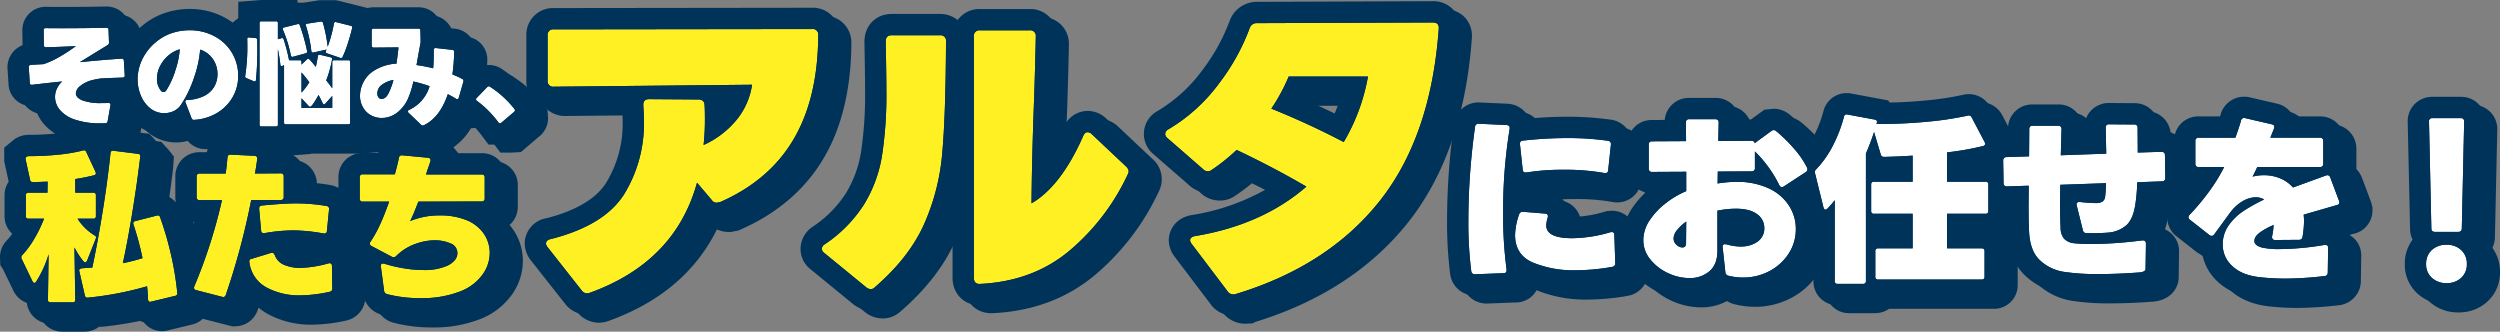
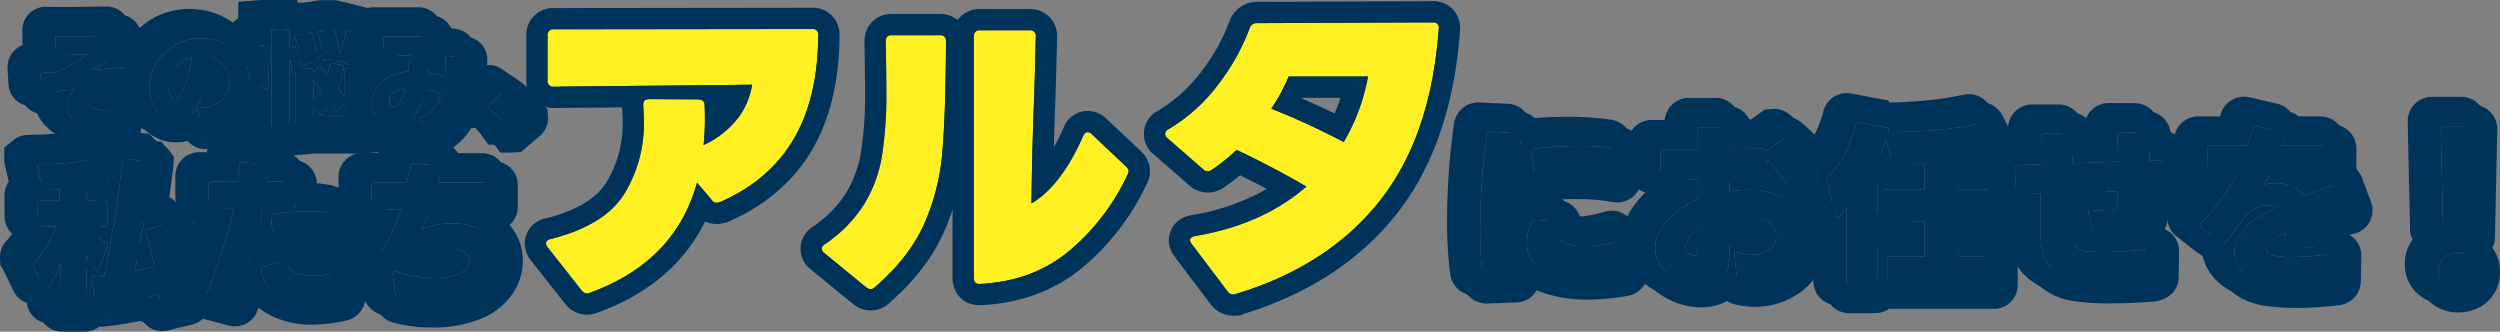
<svg xmlns="http://www.w3.org/2000/svg" width="926.616" height="122.925" viewBox="0 0 926.616 122.925">
  <rect x="0" y="0" width="926.616" height="122.925" fill="#808080" stroke="none" />
  <g transform="translate(-246 -4437.611)">
    <g transform="translate(250.385 4440.572)">
      <path d="M22.884.06A.839.839,0,0,1,23.245,0a.935.935,0,0,1,.843.662l3.433,7.347.12.482q0,.6-.723.783-3.372.843-6.925,1.385v5.058h6.684a.852.852,0,0,1,.964.964v7.708a.852.852,0,0,1-.964.964H20.836a19.441,19.441,0,0,0,6.323,6.2.811.811,0,0,1,.542.783l-.12.482-3.192,8.069q-.3.662-.723.662a.822.822,0,0,1-.6-.361,27.56,27.56,0,0,1-3.372-5.179l.3,19.391a.852.852,0,0,1-.964.964H10.84a.852.852,0,0,1-.964-.964l.241-16.862A39.9,39.9,0,0,1,5.48,48.718a.736.736,0,0,1-.662.422q-.361,0-.662-.542L.12,40.227A.985.985,0,0,1,0,39.685,1.059,1.059,0,0,1,.3,38.9,33.3,33.3,0,0,0,4.818,32.79a51.87,51.87,0,0,0,3.613-7.437H2.65a.852.852,0,0,1-.964-.964V16.681a.852.852,0,0,1,.964-.964H9.7l.06-4.095-1.807.06q-2.409.12-3.673.12a.954.954,0,0,1-1.024-.843L1.566,3.252V3.071a.756.756,0,0,1,.361-.662,1.712,1.712,0,0,1,.964-.241A104.384,104.384,0,0,0,13.971,1.6,58.613,58.613,0,0,0,22.884.06Zm10.177.964A.858.858,0,0,1,34.145.181l9.093,1.144a.858.858,0,0,1,.843,1.084q-1.144,9.635-2.891,20.385t-3.553,19.06a69.862,69.862,0,0,0,7.287-1.867A106.361,106.361,0,0,0,41.552,27.46a.839.839,0,0,1-.06-.361.822.822,0,0,1,.723-.843l8.009-2.047a.839.839,0,0,1,.361-.06.8.8,0,0,1,.843.662,119.529,119.529,0,0,1,4.065,13.941,111.73,111.73,0,0,1,2.318,14.122v.12a.9.9,0,0,1-.783.964l-8.973,2.168-.3.06q-.662,0-.783-.9-.06-2.409-.361-4.878A120.712,120.712,0,0,1,24.63,54.62h-.12a.923.923,0,0,1-.964-.843L21.5,44.8l-.06-.241q0-.723,1.265-.843l3.613-.241q2.108-10,3.914-21.288T33.061,1.024ZM114.3,52.452a52.835,52.835,0,0,1-11.02,1.325A25.342,25.342,0,0,1,90.9,50.856a12.206,12.206,0,0,1-6.353-9.3l-.06-.3a.974.974,0,0,1,.9-1.024L92.5,38.059,92.92,38q.662,0,1.024.843a6.166,6.166,0,0,0,3.583,3.673A15.225,15.225,0,0,0,103.4,43.6a43.412,43.412,0,0,0,10.478-1.686.839.839,0,0,1,.361-.06q.9,0,.9,1.024l.12,8.31A1.125,1.125,0,0,1,114.3,52.452Zm-49.441-.6q-.843-.181-.843-.9a1.912,1.912,0,0,1,.12-.542A189.714,189.714,0,0,0,74.372,18.488h-8.25a1.011,1.011,0,0,1-1.144-1.144V9.756q0-1.144,1.2-1.144h9.575q.3-1.987.662-5.962.12-1.144,1.2-1.024l8.792.422q1.2.12,1.024,1.265-.482,3.493-.843,5.3l9.515-.06A1.011,1.011,0,0,1,97.256,9.7v7.588a1.011,1.011,0,0,1-1.144,1.144h-10.9a265.437,265.437,0,0,1-9.394,35.108,1.017,1.017,0,0,1-1.385.783Zm47.152-21.017a64.757,64.757,0,0,0-11.261-1.144,61.9,61.9,0,0,0-10.6,1.024h-.3q-.9,0-.964-.964l-.723-8.009v-.181a1,1,0,0,1,1.024-1.084q8.069-.783,12.586-.783a66.651,66.651,0,0,1,11.321.964,1.028,1.028,0,0,1,.964,1.265l-.783,7.949Q113.214,31.013,112.009,30.833ZM135.5,53.295a1.389,1.389,0,0,1-1.024-1.2l-1.2-9.033v-.241q0-.843.783-.843l.482.06a51.648,51.648,0,0,0,7.076,1.686,44.594,44.594,0,0,0,7.5.662,20.757,20.757,0,0,0,8.852-1.626,8,8,0,0,0,2.74-2.078,3.95,3.95,0,0,0,.933-2.5,3.814,3.814,0,0,0-2.65-3.7,14.3,14.3,0,0,0-5.6-1.114,21.762,21.762,0,0,0-7.528,1.415,19.341,19.341,0,0,0-6.925,4.426,1.266,1.266,0,0,1-.9.422,1.6,1.6,0,0,1-.723-.181l-7.528-3.975a1.016,1.016,0,0,1-.6-.843,1.121,1.121,0,0,1,.241-.723A44.948,44.948,0,0,0,133,27.46q1.6-3.493,3.342-8.431h-9.756a1.011,1.011,0,0,1-1.144-1.144V10.057a1.011,1.011,0,0,1,1.144-1.144h11.863Q139.53,5,139.952,2.83a1.073,1.073,0,0,1,1.265-.964l9.515.9a1.076,1.076,0,0,1,.843.422,1,1,0,0,1,.06.9q-.3,1.024-1.024,3.011l-.6,1.867h20.6a1.011,1.011,0,0,1,1.144,1.144v7.708a1.011,1.011,0,0,1-1.144,1.144l-23.426.06-.6,1.506q-1.445,3.734-2.469,5.721a28.243,28.243,0,0,1,11.081-2.108,25.494,25.494,0,0,1,8.973,1.445,14.242,14.242,0,0,1,7.016,5,12.452,12.452,0,0,1,2.439,7.467,13.694,13.694,0,0,1-2.8,8.19,18.256,18.256,0,0,1-8.039,6.022A38.875,38.875,0,0,1,147.961,54.8,47.568,47.568,0,0,1,135.5,53.295Z" transform="translate(7.898 55.7)" fill="#00345a" />
      <path d="M31.143,7.9a.838.838,0,0,0-.361.06,58.612,58.612,0,0,1-8.913,1.536,104.387,104.387,0,0,1-11.08.572,1.712,1.712,0,0,0-.964.241.756.756,0,0,0-.361.662v.181l1.686,7.708a.954.954,0,0,0,1.024.843q1.265,0,3.673-.12l1.807-.06-.06,4.095H10.547a.852.852,0,0,0-.964.964v7.708a.852.852,0,0,0,.964.964h5.781a51.872,51.872,0,0,1-3.613,7.437A33.3,33.3,0,0,1,8.2,46.8a1.059,1.059,0,0,0-.3.783.985.985,0,0,0,.12.542L12.053,56.5c.435.783,1.027.642,1.325.12a39.9,39.9,0,0,0,4.637-10.177L17.774,63.3a.852.852,0,0,0,.964.964h8.19a.852.852,0,0,0,.964-.964l-.3-19.391a27.559,27.559,0,0,0,3.372,5.179c.482.578.981.456,1.325-.3l3.192-8.069.12-.482a.811.811,0,0,0-.542-.783,19.44,19.44,0,0,1-6.323-6.2h5.841a.852.852,0,0,0,.964-.964V24.579a.852.852,0,0,0-.964-.964H27.891V18.557q3.553-.542,6.925-1.385.723-.181.723-.783l-.12-.482L31.986,8.56a.935.935,0,0,0-.843-.662m10.7.167q-.773,0-.88.856-1.024,9.876-2.83,21.167T34.214,51.377l-3.613.241q-1.265.12-1.265.843l.06.241,2.047,8.973a.923.923,0,0,0,.964.843h.12A120.711,120.711,0,0,0,54.508,58.3q.3,2.469.361,4.878.12.9.783.9l.3-.06,8.973-2.168a.9.9,0,0,0,.783-.964v-.12a111.728,111.728,0,0,0-2.318-14.122,119.525,119.525,0,0,0-4.065-13.941.8.8,0,0,0-.843-.662.838.838,0,0,0-.361.06l-8.009,2.047a.822.822,0,0,0-.723.843.838.838,0,0,0,.06.361,106.361,106.361,0,0,1,3.372,12.526,69.861,69.861,0,0,1-7.287,1.867q1.807-8.31,3.553-19.06t2.891-20.385a.858.858,0,0,0-.843-1.084L42.043,8.078a1.645,1.645,0,0,0-.2-.013M85.324,9.512q-.9,0-1.007,1.035-.361,3.975-.662,5.962H74.08q-1.2,0-1.2,1.144v7.588a1.011,1.011,0,0,0,1.144,1.144h8.25A189.713,189.713,0,0,1,72.032,58.3a1.912,1.912,0,0,0-.12.542q0,.723.843.9l9.575,2.469a1.017,1.017,0,0,0,1.385-.783,265.433,265.433,0,0,0,9.394-35.108h10.9a1.011,1.011,0,0,0,1.144-1.144V17.593a1.011,1.011,0,0,0-1.144-1.144l-9.515.06q.361-1.807.843-5.3.181-1.144-1.024-1.265l-8.792-.422a1.791,1.791,0,0,0-.2-.011M149,9.761a1.051,1.051,0,0,0-1.147.967q-.422,2.168-1.506,6.082H134.48a1.011,1.011,0,0,0-1.144,1.144v7.829a1.011,1.011,0,0,0,1.144,1.144h9.756q-1.746,4.938-3.342,8.431a44.948,44.948,0,0,1-3.583,6.444,1.121,1.121,0,0,0-.241.723,1.016,1.016,0,0,0,.6.843l7.528,3.975a1.307,1.307,0,0,0,1.626-.241,19.341,19.341,0,0,1,6.925-4.426c4.633-1.7,9.162-1.968,13.128-.3a3.814,3.814,0,0,1,2.65,3.7,3.95,3.95,0,0,1-.933,2.5,8,8,0,0,1-2.74,2.078A20.757,20.757,0,0,1,157,52.28a44.6,44.6,0,0,1-7.5-.662,51.649,51.649,0,0,1-7.076-1.686l-.482-.06q-.783,0-.783.843v.241l1.2,9.033a1.389,1.389,0,0,0,1.024,1.2A47.567,47.567,0,0,0,155.859,62.7a38.875,38.875,0,0,0,14.814-2.529,18.256,18.256,0,0,0,8.039-6.022,13.694,13.694,0,0,0,2.8-8.19,12.452,12.452,0,0,0-2.439-7.467,14.242,14.242,0,0,0-7.016-5,25.494,25.494,0,0,0-8.973-1.445A28.243,28.243,0,0,0,152,34.154q1.024-1.987,2.469-5.721l.6-1.506,23.426-.06a1.011,1.011,0,0,0,1.144-1.144V18.015a1.011,1.011,0,0,0-1.144-1.144h-20.6l.6-1.867q.723-1.987,1.024-3.011a1,1,0,0,0-.06-.9,1.076,1.076,0,0,0-.843-.422l-9.515-.9q-.06,0-.118,0M109.67,27.59q-4.517,0-12.586.783a1,1,0,0,0-1.024,1.084v.181l.723,8.009q.06.964.964.964h.3a61.9,61.9,0,0,1,10.6-1.024,64.756,64.756,0,0,1,11.261,1.144q1.2.181,1.265-.964l.783-7.949a1.028,1.028,0,0,0-.964-1.265,66.65,66.65,0,0,0-11.321-.964M100.817,45.9l-.422.06L93.29,48.125a.974.974,0,0,0-.9,1.024l.06.3a12.206,12.206,0,0,0,6.353,9.3,25.342,25.342,0,0,0,12.375,2.921,52.834,52.834,0,0,0,11.02-1.325,1.125,1.125,0,0,0,.964-1.265l-.12-8.31q0-1.024-.9-1.024a.839.839,0,0,0-.361.06A43.411,43.411,0,0,1,111.3,51.5a15.225,15.225,0,0,1-5.871-1.084,6.166,6.166,0,0,1-3.583-3.673q-.361-.843-1.024-.843M31.143,0a8.62,8.62,0,0,1,5.435,1.913A8.654,8.654,0,0,1,41.839.167h.491l.691.074L55.364,1.795l2.7,2.911,2.008,2.582-.255,4q-.734,6.184-1.722,12.873l.389-.011a8.679,8.679,0,0,1,6.7,3.09,9.777,9.777,0,0,1-.2-2V17.653a8.873,8.873,0,0,1,9.1-9.042h2.575a8.808,8.808,0,0,1,8.668-7h.437l.632.06,11.944.557,3.1,3.279a8.684,8.684,0,0,1,1.512,3.047l1.012-.006a8.855,8.855,0,0,1,9.092,9.042v2.175a74.714,74.714,0,0,1,9.279,1,9.172,9.172,0,0,1,3.108,1.112V17.954a8.843,8.843,0,0,1,9.042-9.042h5.676A8.906,8.906,0,0,1,149,1.863l.557.016,13.563,1.282,2.927,3.548a8.679,8.679,0,0,1,1.076,2.264H178.5a8.843,8.843,0,0,1,9.042,9.042v7.708a8.964,8.964,0,0,1-3.052,6.885q.514.606.982,1.253a20.252,20.252,0,0,1,3.937,12.1A21.49,21.49,0,0,1,185.1,58.789a26.092,26.092,0,0,1-11.409,8.677A46.831,46.831,0,0,1,155.859,70.6a55.642,55.642,0,0,1-14.537-1.782,9.485,9.485,0,0,1-6.781-7.782l-1.274-9.552v-.524a10.148,10.148,0,0,1,.052-1.029,8.9,8.9,0,0,1-4.147-7.4V39.754l1.972-2.886c.378-.586.833-1.363,1.308-2.252a8.958,8.958,0,0,1-2.919-1.176l-.5,5.1a8.356,8.356,0,0,1-1.881,4.858,8.882,8.882,0,0,1,3.785,7.375l.12,8.2a9.068,9.068,0,0,1-7.4,9.142,60.057,60.057,0,0,1-12.476,1.46A33.243,33.243,0,0,1,95,65.68a20.989,20.989,0,0,1-3.562-2.448l-.245.729a8.864,8.864,0,0,1-8.454,6.219H81.606L70.783,67.395l-.012,0A8.615,8.615,0,0,1,66.7,69.55l-9.808,2.37-1.242.06A8.552,8.552,0,0,1,48.413,68a141.016,141.016,0,0,1-15.064,2.368q-.507,0-.993-.029a8.833,8.833,0,0,1-5.428,1.818h-8.19a8.753,8.753,0,0,1-8.788-7.694,8.867,8.867,0,0,1-4.8-4.137l-4-8.277L.12,50.516,0,47.583a8.935,8.935,0,0,1,2.614-6.367,21.032,21.032,0,0,0,1.91-2.375,8.821,8.821,0,0,1-2.838-6.553V24.579A8.907,8.907,0,0,1,3.214,19.54L1.566,12V6.923L5.444,3.735a9.585,9.585,0,0,1,5.345-1.567A96.49,96.49,0,0,0,21.031,1.64,55.49,55.49,0,0,0,28,.518L28.916.06ZM72.176,34.111a8.789,8.789,0,0,1-4.993-2.824c1.03,2.882,2.027,6.147,2.919,9.562Q71.229,37.424,72.176,34.111Z" transform="translate(0 47.802)" fill="#00335a" />
      <path d="M2.484,59.243A1.272,1.272,0,0,1,1.074,58.1,144.439,144.439,0,0,1,0,39.372,251.352,251.352,0,0,1,2.484,4.6a1.215,1.215,0,0,1,1.41-1.141l10.271.47q1.343.134,1.141,1.41a187.613,187.613,0,0,0-2.417,31.081A150.685,150.685,0,0,0,14.165,57.43v.336q0,1.074-1.141,1.074ZM50.415,21.717a82.457,82.457,0,0,0-15.037-1.208,84.05,84.05,0,0,0-13.829,1.007h-.336q-1.007,0-1.074-1.074L19.132,11.11v-.2A1.077,1.077,0,0,1,20.273,9.7a146.516,146.516,0,0,1,16.447-.94A106.43,106.43,0,0,1,51.758,9.768a1.2,1.2,0,0,1,1.074,1.41l-1.007,9.465Q51.758,21.918,50.415,21.717ZM53.369,56.49a77.929,77.929,0,0,1-13.9,1.275,39.591,39.591,0,0,1-15.44-2.819Q17.32,52.127,17.32,44.675A24.673,24.673,0,0,1,18.8,37.09a1.374,1.374,0,0,1,1.477-1.007l8.19.671q1.007.067,1.007.94a2.036,2.036,0,0,1-.067.6,10.12,10.12,0,0,0-.537,2.819q0,4.766,9.6,4.766A51.691,51.691,0,0,0,52.63,43.668a1.746,1.746,0,0,1,.537-.067q.94,0,.94,1.141l.336,10.338A1.254,1.254,0,0,1,53.369,56.49ZM96.4,59.78a1.376,1.376,0,0,1-1.141-1.343l-1.007-9.2v-.269a.771.771,0,0,1,.873-.873l.537.067a19.344,19.344,0,0,0,5.3.806,10.526,10.526,0,0,0,6.176-1.779,5.941,5.941,0,0,0,2.551-5.2,6.128,6.128,0,0,0-2.652-5q-2.652-2.047-7.955-2.047a34.073,34.073,0,0,0-6.78.738V50.314q.067,5.169-2.887,7.754A11,11,0,0,1,81.9,60.653a18.611,18.611,0,0,1-7.921-1.846,17.985,17.985,0,0,1-6.545-5.068,11.109,11.109,0,0,1-2.585-7.116,13.217,13.217,0,0,1,2.417-7.485A26.839,26.839,0,0,1,73.34,32.76a32.945,32.945,0,0,1,7.418-4.33V21.247l-12.621.067a1.127,1.127,0,0,1-1.275-1.275V11.244q0-1.275,1.208-1.275L80.691,9.9l-.067-6.847A1.127,1.127,0,0,1,81.9,1.779h9.6a1.127,1.127,0,0,1,1.275,1.275l-.134,6.78,12.285-.067a1.088,1.088,0,0,1,1.208.873l6.176-4.5a1.534,1.534,0,0,1,.873-.336,1.45,1.45,0,0,1,.94.4,56.768,56.768,0,0,1,6.713,6.612,33.078,33.078,0,0,1,4.7,6.881,1.1,1.1,0,0,1,.134.6,1.235,1.235,0,0,1-.6,1.074l-8.123,5.3a1.155,1.155,0,0,1-.738.269q-.6,0-1.007-.806a42.478,42.478,0,0,0-3.894-6.478,45.35,45.35,0,0,0-5.1-5.941v6.109a1.127,1.127,0,0,1-1.275,1.275l-12.486.067-.067,4.431a43.823,43.823,0,0,1,6.914-.6,27.436,27.436,0,0,1,12.084,2.417,17.712,17.712,0,0,1,7.485,6.411,15.77,15.77,0,0,1,2.517,8.559,16.531,16.531,0,0,1-2.719,9.3,18.83,18.83,0,0,1-7.183,6.445,20.473,20.473,0,0,1-9.566,2.316A22.61,22.61,0,0,1,96.4,59.78ZM80.758,39.708a16.068,16.068,0,0,0-3.189,2.92,5.308,5.308,0,0,0-1.51,3.323,3.127,3.127,0,0,0,1.074,2.35,3.177,3.177,0,0,0,2.148,1.007q1.41,0,1.41-1.544ZM150.373,6.545q-1.544,4.632-3.021,7.921v47.26a.949.949,0,0,1-1.074,1.074h-9.4a.949.949,0,0,1-1.074-1.074V31.786a35.573,35.573,0,0,1-2.752,3.155.967.967,0,0,1-.671.336q-.537,0-.738-.738l-3.155-12.755-.067-.4a1.411,1.411,0,0,1,.47-1.007,37.214,37.214,0,0,0,6.176-8.727A53.055,53.055,0,0,0,139.229.839.981.981,0,0,1,140.5.034l10.137,1.88q1.074.2.738,1.275v.067l-.067.2v.067a180.663,180.663,0,0,0,18.6-.806A122.944,122.944,0,0,0,185.146.436l.336-.067a1.207,1.207,0,0,1,1.074.738l4.833,9.2a1.1,1.1,0,0,1,.134.6q0,.6-.738.806a103.668,103.668,0,0,1-13.359,2.35V24.939h14.232a.949.949,0,0,1,1.074,1.074v9.734a.949.949,0,0,1-1.074,1.074H177.426V49.643h12.822a.949.949,0,0,1,1.074,1.074v9.4a.949.949,0,0,1-1.074,1.074H151.917a.949.949,0,0,1-1.074-1.074v-9.4a.949.949,0,0,1,1.074-1.074h12.755V36.821h-14.3a.949.949,0,0,1-1.074-1.074V26.013a.949.949,0,0,1,1.074-1.074h14.3V15.272q-4.968.336-10.607.47a1.147,1.147,0,0,1-1.208-.873Zm83.242,52.63a82.253,82.253,0,0,1-12.956-.839,16.606,16.606,0,0,1-8.794-4.263q-3.692-3.424-4.028-10.607-.2-3.759-.2-9.868l.067-7.183-7.989.269q-1.343,0-1.343-1.208l-.134-8.324q0-1.343,1.275-1.343l8.324-.269.067-10.07A1.127,1.127,0,0,1,209.179,4.2h9.4a1.127,1.127,0,0,1,1.275,1.275l-.269,9.667,16.85-.6-.2-9.6a1.127,1.127,0,0,1,1.275-1.275l9.264.067A1.127,1.127,0,0,1,248.048,5l.067,9.13,8.727-.269q1.343,0,1.343,1.208l.134,8.391q0,1.343-1.276,1.343l-9.13.336a66.551,66.551,0,0,1-.671,8.056q-.806,5.5-3.289,7.821a11.547,11.547,0,0,1-6.847,2.786q-2.282.2-5.572.2h-2.35a1.308,1.308,0,0,1-1.41-1.074l-2.282-9.13a1.152,1.152,0,0,1-.067-.47.8.8,0,0,1,.336-.7,1.35,1.35,0,0,1,.94-.168q3.759.4,5.773.4a5.023,5.023,0,0,0,2.484-.5,2.576,2.576,0,0,0,1.074-2.047q.2-1.275.336-4.833l-16.984.6-.067,6.445q0,5.706.2,9.667a6.1,6.1,0,0,0,1.343,3.927,6.092,6.092,0,0,0,3.826,1.645q2.685.269,6.243.269a152.8,152.8,0,0,0,18.8-1.343h.269q1.141,0,1.141,1.208L251,57.229q0,1.141-2.35,1.343Q240.395,59.176,233.615,59.176Zm59.612,1.141q-6.512-.738-10.07-4.095a10.614,10.614,0,0,1-3.558-7.989,12.068,12.068,0,0,1,2.249-7.183,20.7,20.7,0,0,1,5.5-5.3,63.575,63.575,0,0,1,7.619-4.229,6.245,6.245,0,0,0-3.155-.806,9.753,9.753,0,0,0-5,1.544,15.813,15.813,0,0,0-4.666,4.431l-.336.4-5.37,7.384a1.161,1.161,0,0,1-.94.537,1.534,1.534,0,0,1-.873-.336l-7.183-5.639a1.161,1.161,0,0,1-.537-.94,1.219,1.219,0,0,1,.4-.873A86.5,86.5,0,0,0,274.6,28.5a63.965,63.965,0,0,0,5.538-9h-9.4a1.127,1.127,0,0,1-1.275-1.275V9.9a1.127,1.127,0,0,1,1.275-1.275H284.3q1.477-4.162,2.081-6.31a1.167,1.167,0,0,1,1.544-.94l9.868,2.282q.94.2.94,1.007a2.13,2.13,0,0,1-.134.6l-1.343,3.357h18.327A1.127,1.127,0,0,1,316.857,9.9v8.324a1.127,1.127,0,0,1-1.275,1.275h-23.16l-1.745,3.558a17.393,17.393,0,0,1,4.229-.537,15.6,15.6,0,0,1,5.908,1.141,12.732,12.732,0,0,1,4.833,3.424L317.8,22.657a2.131,2.131,0,0,1,.6-.134,1.139,1.139,0,0,1,1.074.873l3.222,8.593.134.537a1.029,1.029,0,0,1-.94,1.074l-12.285,3.558q.134,1.477.134,2.282a37.636,37.636,0,0,1-.537,5.84,1.259,1.259,0,0,1-1.343,1.208l-8.794.067a1.138,1.138,0,0,1-.973-.4,1.3,1.3,0,0,1-.168-1.074,26.024,26.024,0,0,0,.537-4.095,25.6,25.6,0,0,0-4.8,2.585q-2.316,1.578-2.316,3.323t2.954,2.484a28.628,28.628,0,0,0,6.445.537,101.965,101.965,0,0,0,16.581-1.544h.336q1.007,0,1.007,1.074l-.134,9.13a1.238,1.238,0,0,1-1.275,1.343,130.158,130.158,0,0,1-14.5.94A88.774,88.774,0,0,1,293.227,60.317Zm65.05-16.783q-1.343,0-1.343-1.275l-.873-39.607a1.127,1.127,0,0,1,1.276-1.275h10.472a1.127,1.127,0,0,1,1.275,1.275l-.873,39.607q0,1.275-1.343,1.275Zm4.3,19a7.789,7.789,0,0,1-5.438-1.947,6.56,6.56,0,0,1-2.148-5.1,6.771,6.771,0,0,1,2.115-5.236,7.76,7.76,0,0,1,5.471-1.947,7.667,7.667,0,0,1,5.4,1.947,6.771,6.771,0,0,1,2.115,5.236,6.61,6.61,0,0,1-2.115,5.1A7.667,7.667,0,0,1,362.573,62.532Z" transform="translate(544.242 42.41)" fill="#00345a" />
      <path d="M154.175,70.7a.949.949,0,0,0,1.074-1.074V22.364q1.477-3.289,3.021-7.921l2.484,8.324a1.147,1.147,0,0,0,1.208.873q5.639-.134,10.607-.47v9.667h-14.3a.949.949,0,0,0-1.074,1.074v9.734a.949.949,0,0,0,1.074,1.074h14.3V57.541H159.814a.949.949,0,0,0-1.074,1.074v9.4a.949.949,0,0,0,1.074,1.074h38.332a.949.949,0,0,0,1.074-1.074v-9.4a.949.949,0,0,0-1.074-1.074H185.324V44.719h14.232a.949.949,0,0,0,1.074-1.074V33.911a.949.949,0,0,0-1.074-1.074H185.324V21.962a103.668,103.668,0,0,0,13.359-2.35q.738-.2.738-.806a1.1,1.1,0,0,0-.134-.6l-4.833-9.2a1.207,1.207,0,0,0-1.074-.738l-.336.067a122.944,122.944,0,0,1-15.239,2.282,180.656,180.656,0,0,1-18.6.806v-.067l.067-.269q.336-1.074-.738-1.275L148.4,7.931a.981.981,0,0,0-1.275.806,53.054,53.054,0,0,1-4.162,10.808,37.214,37.214,0,0,1-6.176,8.727,1.411,1.411,0,0,0-.47,1.007l.067.4,3.155,12.755c.218.8.828.985,1.41.4a35.573,35.573,0,0,0,2.752-3.155v29.94a.949.949,0,0,0,1.074,1.074h9.4M370.47,70.43a7.667,7.667,0,0,0,5.4-1.947,6.61,6.61,0,0,0,2.115-5.1,6.771,6.771,0,0,0-2.115-5.236,7.667,7.667,0,0,0-5.4-1.947A7.76,7.76,0,0,0,365,58.145a6.771,6.771,0,0,0-2.115,5.236,6.56,6.56,0,0,0,2.148,5.1,7.789,7.789,0,0,0,5.438,1.947m-59.813-1.678a130.16,130.16,0,0,0,14.5-.94,1.238,1.238,0,0,0,1.275-1.343l.134-9.13q0-1.074-1.007-1.074h-.336a101.965,101.965,0,0,1-16.581,1.544,28.627,28.627,0,0,1-6.445-.537q-2.954-.738-2.954-2.484t2.316-3.323a25.6,25.6,0,0,1,4.8-2.585,26.027,26.027,0,0,1-.537,4.095,1.3,1.3,0,0,0,.168,1.074,1.137,1.137,0,0,0,.973.4l8.794-.067a1.259,1.259,0,0,0,1.343-1.208,37.636,37.636,0,0,0,.537-5.84q0-.806-.134-2.282L329.789,41.5a1.029,1.029,0,0,0,.94-1.074l-.134-.537-3.222-8.593a1.139,1.139,0,0,0-1.074-.873,2.131,2.131,0,0,0-.6.134l-12.151,4.431a12.732,12.732,0,0,0-4.833-3.424,16.145,16.145,0,0,0-10.137-.6l1.745-3.558h23.16a1.127,1.127,0,0,0,1.275-1.275V17.8a1.127,1.127,0,0,0-1.275-1.275H305.152l1.343-3.357a2.131,2.131,0,0,0,.134-.6q0-.806-.94-1.007l-9.868-2.282a1.167,1.167,0,0,0-1.544.94q-.6,2.148-2.081,6.31h-13.56A1.127,1.127,0,0,0,277.36,17.8v8.324a1.127,1.127,0,0,0,1.275,1.275h9.4a63.965,63.965,0,0,1-5.538,9,86.5,86.5,0,0,1-7.284,8.727,1.219,1.219,0,0,0-.4.873,1.161,1.161,0,0,0,.537.94l7.183,5.639a1.165,1.165,0,0,0,1.813-.2l5.706-7.787a15.814,15.814,0,0,1,4.666-4.431c2.967-1.773,5.915-2.019,8.156-.738a63.572,63.572,0,0,0-7.619,4.229,20.7,20.7,0,0,0-5.5,5.3,12.068,12.068,0,0,0-2.249,7.183,10.614,10.614,0,0,0,3.558,7.989q3.558,3.357,10.07,4.095a88.773,88.773,0,0,0,9.533.537M89.8,68.55a11,11,0,0,0,7.519-2.585q2.954-2.585,2.887-7.754V43.578a34.073,34.073,0,0,1,6.78-.738q5.3,0,7.955,2.047a6.128,6.128,0,0,1,2.652,5,5.941,5.941,0,0,1-2.551,5.2c-2.866,2-6.856,2.294-11.479.973L103.022,56a.771.771,0,0,0-.873.873v.269l1.007,9.2a1.376,1.376,0,0,0,1.141,1.343,22.61,22.61,0,0,0,5.5.671,20.473,20.473,0,0,0,9.566-2.316,18.83,18.83,0,0,0,7.183-6.445,16.531,16.531,0,0,0,2.719-9.3,15.77,15.77,0,0,0-2.517-8.559,17.712,17.712,0,0,0-7.485-6.411A27.436,27.436,0,0,0,107.184,32.9a43.823,43.823,0,0,0-6.914.6l.067-4.431,12.486-.067a1.127,1.127,0,0,0,1.275-1.275V21.626a45.35,45.35,0,0,1,5.1,5.941,42.48,42.48,0,0,1,3.894,6.478c.448.9,1.186.985,1.745.537l8.123-5.3a1.235,1.235,0,0,0,.6-1.074,1.1,1.1,0,0,0-.134-.6,33.078,33.078,0,0,0-4.7-6.881,56.768,56.768,0,0,0-6.713-6.612,1.3,1.3,0,0,0-1.813-.067l-6.176,4.5a1.088,1.088,0,0,0-1.208-.873l-12.285.067.134-6.78A1.127,1.127,0,0,0,99.4,9.677H89.8a1.127,1.127,0,0,0-1.275,1.275l.067,6.847-12.621.067q-1.208,0-1.208,1.275v8.794a1.127,1.127,0,0,0,1.275,1.275l12.621-.067v7.183a32.946,32.946,0,0,0-7.418,4.33,26.838,26.838,0,0,0-6.075,6.377,13.217,13.217,0,0,0-2.417,7.485,11.109,11.109,0,0,0,2.585,7.116A17.985,17.985,0,0,0,81.876,66.7,18.611,18.611,0,0,0,89.8,68.55M88.656,47.605l-.067,8.056q0,1.544-1.41,1.544A3.177,3.177,0,0,1,85.031,56.2a3.127,3.127,0,0,1-1.074-2.35,5.308,5.308,0,0,1,1.51-3.323,16.068,16.068,0,0,1,3.189-2.92M10.382,67.141l10.54-.4q1.141,0,1.141-1.074v-.336a150.685,150.685,0,0,1-1.275-21.012A187.613,187.613,0,0,1,23.2,13.235q.2-1.275-1.141-1.41l-10.271-.47a1.216,1.216,0,0,0-1.41,1.141A251.352,251.352,0,0,0,7.9,47.27,144.442,144.442,0,0,0,8.972,66a1.272,1.272,0,0,0,1.41,1.141m231.131-.067q6.78,0,15.037-.6,2.35-.2,2.35-1.343l.134-9.331q0-1.208-1.141-1.208h-.269a152.8,152.8,0,0,1-18.8,1.343q-3.558,0-6.243-.269a6.092,6.092,0,0,1-3.826-1.645,6.1,6.1,0,0,1-1.343-3.927q-.2-3.961-.2-9.667l.067-6.445,16.984-.6q-.134,3.558-.336,4.833a2.576,2.576,0,0,1-1.074,2.047,5.023,5.023,0,0,1-2.484.5q-2.014,0-5.773-.4a1.35,1.35,0,0,0-.94.168.8.8,0,0,0-.336.7,1.152,1.152,0,0,0,.067.47l2.282,9.13a1.308,1.308,0,0,0,1.41,1.074h2.35q3.289,0,5.572-.2a11.547,11.547,0,0,0,6.847-2.786q2.484-2.316,3.289-7.821a66.55,66.55,0,0,0,.671-8.056l9.13-.336q1.275,0,1.275-1.343l-.134-8.391q0-1.208-1.343-1.208l-8.727.269-.067-9.13a1.127,1.127,0,0,0-1.275-1.275l-9.264-.067a1.127,1.127,0,0,0-1.275,1.275l.2,9.6-16.85.6.269-9.667a1.127,1.127,0,0,0-1.275-1.275h-9.4a1.127,1.127,0,0,0-1.275,1.275l-.067,10.07-8.324.269q-1.275,0-1.275,1.343l.134,8.324q0,1.208,1.343,1.208l7.989-.269-.067,7.183q0,6.109.2,9.868.336,7.183,4.028,10.607a16.606,16.606,0,0,0,8.794,4.263,82.253,82.253,0,0,0,12.956.839M47.371,65.664a77.928,77.928,0,0,0,13.9-1.275,1.254,1.254,0,0,0,1.074-1.41L62.005,52.64q0-1.141-.94-1.141a1.746,1.746,0,0,0-.537.067,51.691,51.691,0,0,1-14.165,2.215q-9.6,0-9.6-4.766A10.12,10.12,0,0,1,37.3,46.2a2.036,2.036,0,0,0,.067-.6q0-.873-1.007-.94l-8.19-.671a1.374,1.374,0,0,0-1.477,1.007,24.673,24.673,0,0,0-1.477,7.586q0,7.451,6.713,10.271a39.591,39.591,0,0,0,15.44,2.819m327.4-14.232q1.343,0,1.343-1.275l.873-39.607a1.127,1.127,0,0,0-1.275-1.275H365.234a1.127,1.127,0,0,0-1.275,1.275l.873,39.607q0,1.275,1.343,1.275h8.593M58.655,29.642q1.009,0,1.067-1.1l1.007-9.465a1.2,1.2,0,0,0-1.074-1.41,106.43,106.43,0,0,0-15.037-1.007,146.517,146.517,0,0,0-16.447.94,1.077,1.077,0,0,0-1.141,1.208v.2l1.007,9.331q.067,1.074,1.074,1.074h.336a84.05,84.05,0,0,1,13.829-1.007,82.457,82.457,0,0,1,15.037,1.208,2.316,2.316,0,0,0,.342.027M154.175,78.6h-9.4a8.775,8.775,0,0,1-8.972-8.972V58.565a24.2,24.2,0,0,1-2.658,5.367,26.723,26.723,0,0,1-10.142,9.111,28.389,28.389,0,0,1-13.2,3.2,30.622,30.622,0,0,1-7.42-.907A8.306,8.306,0,0,1,99.39,74.1a19.75,19.75,0,0,1-9.593,2.35,26.527,26.527,0,0,1-11.258-2.585A25.932,25.932,0,0,1,69.4,66.856a9.009,9.009,0,0,1-6.674,5.295,86.348,86.348,0,0,1-15.352,1.411,47.588,47.588,0,0,1-18.5-3.436l-.073-.031a8.755,8.755,0,0,1-7.878,4.541l-10.54.4a9.183,9.183,0,0,1-9.187-7.666A152.315,152.315,0,0,1,0,47.27,260.456,260.456,0,0,1,2.56,11.4a9.146,9.146,0,0,1,9.107-7.95l10.756.482a9.4,9.4,0,0,1,6.86,3.5A8.764,8.764,0,0,1,30.44,9.428c4.6-.436,9.441-.667,14.178-.667A114.838,114.838,0,0,1,60.772,9.847a9.257,9.257,0,0,1,7.009,5.144,8.894,8.894,0,0,1,8.187-5.022l4.712-.025A8.947,8.947,0,0,1,89.8,1.779h9.6A8.94,8.94,0,0,1,108.5,9.791l4.154-.023,4.979-3.626,3.444-.336a9.253,9.253,0,0,1,6.08,2.3,64.557,64.557,0,0,1,7.562,7.46q.443.515.863,1.029.189-.345.373-.7A45.394,45.394,0,0,0,139.5,6.7a8.842,8.842,0,0,1,8.59-6.7h.782l1.082.187,13.524,2.507.59.8c4.408-.086,8.762-.334,12.983-.74A115.835,115.835,0,0,0,191.286.634l.868-.2L193.38.369a9.052,9.052,0,0,1,8.007,4.854l5.57,10.6q.225-.01.453-.01l.477-.016.017-2.477A8.959,8.959,0,0,1,217.077,4.2h9.4a8.972,8.972,0,0,1,9.173,9.173l-.04,1.473.665-.024L236.234,13a9.01,9.01,0,0,1,9.171-9.339l9.321.067a8.958,8.958,0,0,1,9.116,9.173l.007.987.646-.02a9.99,9.99,0,0,1,5.286,1.424,8.932,8.932,0,0,1,8.853-6.664h7.879q.087-.291.16-.551a9.044,9.044,0,0,1,8.736-6.748h.866l1.256.237,9.936,2.3a8.817,8.817,0,0,1,6.171,4.765h9.839a8.972,8.972,0,0,1,9.173,9.173v7.4a9.487,9.487,0,0,1,2.092,3.263l3.4,9.076.479,1.917v.972a8.859,8.859,0,0,1-7.183,8.8l-1.331.388a8.7,8.7,0,0,1,4.351,7.733l-.135,9.246a9.122,9.122,0,0,1-8.346,9.081,138.107,138.107,0,0,1-15.327.983,96.665,96.665,0,0,1-10.381-.583c-6.1-.691-11.009-2.777-14.64-6.2a18.768,18.768,0,0,1-5.576-9.558L277.939,59l-7.469-5.853a8.939,8.939,0,0,1-3.558-7.152V42.723l2.716-3.186.349-.37a9.261,9.261,0,0,1-5.035,1.433l-1.764.066q-.118.97-.252,1.757a28.079,28.079,0,0,1-1.207,5.108,8.823,8.823,0,0,1,5.213,8.264L266.8,65.24c0,4.063-2.959,8.531-9.572,9.1-5.814.426-11.018.633-15.712.633a89.034,89.034,0,0,1-14.238-.944,24.448,24.448,0,0,1-12.882-6.265c-4.022-3.729-6.224-9.122-6.547-16.029q-.1-1.806-.15-4.183a8.57,8.57,0,0,1-3.838,4.04,8.872,8.872,0,0,1,3.261,7.025v9.4a8.775,8.775,0,0,1-8.972,8.972H159.814q-.184,0-.366-.007A9.1,9.1,0,0,1,154.175,78.6ZM45.266,45.862c.329.014.694.022,1.1.022A44.126,44.126,0,0,0,58.35,43.975l1.068-.306,1.648-.067a8.761,8.761,0,0,1,5.789,2.1,23.594,23.594,0,0,1,1.756-3.075A34.056,34.056,0,0,1,73.584,36.8a8.819,8.819,0,0,1-6.247-5.828,8.875,8.875,0,0,1-8.682,6.57h-.589l-.925-.115A75.9,75.9,0,0,0,43.276,36.3c-2.911,0-5.613.112-8.079.335l1.81.142a8.686,8.686,0,0,1,8.259,8.811ZM273.751,33.974a9.407,9.407,0,0,1-.582,1.561q.53-.642,1.049-1.3Q273.98,34.112,273.751,33.974ZM370.47,78.328a15.692,15.692,0,0,1-10.741-3.992,14.373,14.373,0,0,1-4.742-10.954,14.879,14.879,0,0,1,2.879-9.075,9.445,9.445,0,0,1-.932-4.15l-.871-39.433a9.012,9.012,0,0,1,9.171-9.347h10.472a8.972,8.972,0,0,1,9.173,9.173l-.875,39.781a9.036,9.036,0,0,1-.939,4.055,14.9,14.9,0,0,1,2.82,9,14.429,14.429,0,0,1-4.663,10.912A15.56,15.56,0,0,1,370.47,78.328Z" transform="translate(536.345 34.513)" fill="#00335a" />
      <path d="M63.385,66.785a2.12,2.12,0,0,1-1.943-.971l-5.464-6.436q-8.136,29.385-39.707,40.8a3.854,3.854,0,0,1-1.093.243,2.693,2.693,0,0,1-1.943-1.093L.607,83.3A2.626,2.626,0,0,1,0,81.964q0-1.336,1.821-1.7,20.036-5.1,27.26-16.818a49.968,49.968,0,0,0,7.225-26.775q0-2.307-.243-5.95v-.243q0-2.064,2.186-2.064l18.093.121q2.429,0,2.429,2.186.121,1.7.121,4.979a86.418,86.418,0,0,1-.486,9.714,33.862,33.862,0,0,0,12.2-9.289,26.664,26.664,0,0,0,5.768-13.053L2.914,23.8A2.039,2.039,0,0,1,.607,21.493V4.857A2.039,2.039,0,0,1,2.914,2.55L98.6,2.429a2.039,2.039,0,0,1,2.307,2.307q-.121,23.193-9.107,38.493T64.6,66.542ZM160.649,96.9q-2.064,0-2.064-2.307V5.221a2.039,2.039,0,0,1,2.307-2.307h18.336a2.039,2.039,0,0,1,2.307,2.307q-.121,7.407-.607,22.707-.85,22.343-.971,39.1,10.928-6.314,19.186-25.014.607-1.336,1.579-1.336a2.2,2.2,0,0,1,1.579.729l12.628,11.9q1.457,1.336.85,2.671A82.342,82.342,0,0,1,194.466,84.21Q180.806,95.928,160.891,96.9ZM103.213,85.485a2.019,2.019,0,0,1-.971-1.579,2.06,2.06,0,0,1,1.093-1.7,50.476,50.476,0,0,0,14.571-14.814,49.72,49.72,0,0,0,6.618-17.911A148.148,148.148,0,0,0,126.163,25.5q0-5.1-.243-18.457,0-2.307,2.186-2.307h17.85a2.039,2.039,0,0,1,2.307,2.307q-.121,27.321-1.4,41.467a81.664,81.664,0,0,1-6.8,26.41q-5.525,12.264-18.153,23.193a2.2,2.2,0,0,1-1.579.729,3,3,0,0,1-1.7-.729ZM255.6,100.663a2.084,2.084,0,0,1-.85.121,2.569,2.569,0,0,1-2.186-1.214L239.334,82.085a2.626,2.626,0,0,1-.607-1.336q0-1.214,1.821-1.579,24.893-4.129,41.285-18.336-12.021-7.043-25.864-13.6a69.811,69.811,0,0,1-9.228,7.407,2.26,2.26,0,0,1-1.457.486,2.33,2.33,0,0,1-1.7-.729L230.348,42.864a2.083,2.083,0,0,1-.85-1.579,2.049,2.049,0,0,1,1.214-1.7A63.623,63.623,0,0,0,249.594,22.4,78.594,78.594,0,0,0,260.826,2.064,2.661,2.661,0,0,1,263.5.243L328.7,0q2.429,0,2.186,2.429-2.914,39.95-22.039,63.932T255.6,100.663ZM268.84,31.935a295.309,295.309,0,0,1,26.836,12.386,72.546,72.546,0,0,0,8.986-24.285H275.276A68.126,68.126,0,0,1,268.84,31.935Z" transform="translate(202.374 8.333)" fill="#00345a" />
-       <path d="M262.653,108.682a2.084,2.084,0,0,0,.85-.121q34.121-10.321,53.246-34.3t22.039-63.932Q339.03,7.9,336.6,7.9L271.4,8.141a2.662,2.662,0,0,0-2.671,1.821A78.594,78.594,0,0,1,257.492,30.3,63.623,63.623,0,0,1,238.61,47.483a2.049,2.049,0,0,0-1.214,1.7,2.083,2.083,0,0,0,.85,1.579L251.481,62.3a2.33,2.33,0,0,0,1.7.729,2.26,2.26,0,0,0,1.457-.486,69.811,69.811,0,0,0,9.228-7.407q13.843,6.557,25.864,13.6Q273.338,82.94,248.446,87.068q-1.821.364-1.821,1.579a2.626,2.626,0,0,0,.607,1.336l13.236,17.486a2.569,2.569,0,0,0,2.186,1.214m20.521-80.749h29.385a72.546,72.546,0,0,1-8.986,24.285,295.3,295.3,0,0,0-26.835-12.386,68.125,68.125,0,0,0,6.436-11.9m-260.1,80.385a3.854,3.854,0,0,0,1.093-.243q31.571-11.414,39.707-40.8l5.464,6.436a2.12,2.12,0,0,0,1.943.971L72.5,74.44q18.214-8.014,27.2-23.314T108.8,12.633a2.039,2.039,0,0,0-2.307-2.307l-95.685.121A2.039,2.039,0,0,0,8.5,12.755V29.39A2.039,2.039,0,0,0,10.812,31.7l73.464-.729a26.664,26.664,0,0,1-5.768,13.053,33.862,33.862,0,0,1-12.2,9.289A86.416,86.416,0,0,0,66.79,43.6q0-3.279-.121-4.979,0-2.186-2.429-2.186l-18.093-.121q-2.186,0-2.186,2.064v.243q.243,3.643.243,5.95A49.968,49.968,0,0,1,36.98,71.344Q29.755,83.061,9.719,88.161q-1.821.364-1.821,1.7A2.626,2.626,0,0,0,8.5,91.2l12.628,16.028a2.693,2.693,0,0,0,1.943,1.093m105.156-1.579a2.2,2.2,0,0,0,1.579-.729q12.628-10.928,18.153-23.193a81.664,81.664,0,0,0,6.8-26.41q1.275-14.146,1.4-41.467a2.039,2.039,0,0,0-2.307-2.307H136q-2.186,0-2.186,2.307.243,13.357.243,18.457a148.147,148.147,0,0,1-1.639,23.982A49.72,49.72,0,0,1,125.8,75.29,50.476,50.476,0,0,1,111.232,90.1a2.06,2.06,0,0,0-1.093,1.7,2.019,2.019,0,0,0,.971,1.579l15.421,12.628a3,3,0,0,0,1.7.729m40.557-1.943q19.914-.971,33.575-12.689a82.343,82.343,0,0,0,21.311-28.232q.607-1.336-.85-2.671L210.2,49.3a2.2,2.2,0,0,0-1.579-.729q-.971,0-1.579,1.336-8.257,18.7-19.186,25.014.121-16.757.971-39.1.486-15.3.607-22.707a2.039,2.039,0,0,0-2.307-2.307H168.789a2.039,2.039,0,0,0-2.307,2.307V102.49q0,2.307,2.064,2.307h.243m93.863,11.783A10.476,10.476,0,0,1,254,112L240.934,94.749a10.231,10.231,0,0,1-2.208-6.1c0-3.827,2.526-8.194,8.17-9.323a81.612,81.612,0,0,0,28.143-9.748q-4.809-2.56-9.875-5.049a74.473,74.473,0,0,1-6.145,4.584,9.557,9.557,0,0,1-5.838,1.812,10.247,10.247,0,0,1-7.285-3.042l-12.84-11.166a9.685,9.685,0,0,1,1.49-16,56.109,56.109,0,0,0,16.588-15.1A71.182,71.182,0,0,0,261.27,7.353,10.712,10.712,0,0,1,271.4.243L336.572,0a10.1,10.1,0,0,1,7.643,3.2,10.1,10.1,0,0,1,2.431,7.91C344.613,39.027,336.625,62,322.923,79.182c-13.585,17.035-32.585,29.393-56.482,36.74l-1.074.537Zm25.47-80.515q6.359,2.776,12.059,5.564,1.235-2.8,2.224-5.8H288.243ZM23.076,116.216a10.425,10.425,0,0,1-7.846-3.744L2.3,96.085A10.369,10.369,0,0,1,0,89.861a9.637,9.637,0,0,1,8.17-9.444c10.84-2.77,18.406-7.248,22.087-13.218a41.856,41.856,0,0,0,6.05-22.63q0-2.04-.212-5.224l-25.2.25A9.889,9.889,0,0,1,.607,29.39V12.755a9.87,9.87,0,0,1,10.2-10.2l95.675-.121a9.873,9.873,0,0,1,10.215,10.2c-.088,16.841-3.518,31.124-10.195,42.492-6.82,11.613-17.193,20.543-30.829,26.543l-.788.347-2.825.565h-.782a10.506,10.506,0,0,1-4.425-.945c-7.713,15.676-21.121,27.04-40,33.867A11.548,11.548,0,0,1,23.076,116.216Zm105.156-1.579a10.629,10.629,0,0,1-6.439-2.308L106.107,99.493a9.557,9.557,0,0,1-3.865-7.689,9.892,9.892,0,0,1,4.61-8.271,42.7,42.7,0,0,0,12.216-12.365,42.09,42.09,0,0,0,5.565-15.094,141.155,141.155,0,0,0,1.53-22.676q0-5.06-.242-18.313c0-6.057,4.239-10.348,10.082-10.348h17.85a10.332,10.332,0,0,1,6.613,2.246,9.993,9.993,0,0,1,8.322-4.068h18.336a9.87,9.87,0,0,1,10.2,10.2c-.082,5.094-.286,12.7-.611,22.958q-.364,9.563-.593,18.079,1.9-3.372,3.689-7.434a9.619,9.619,0,0,1,8.8-6.043,10.105,10.105,0,0,1,7.163,3.042l12.46,11.737a9.967,9.967,0,0,1,2.624,11.687A90.628,90.628,0,0,1,207.506,98.1c-10.428,8.944-23.324,13.851-38.332,14.583l-.628.009c-5.772,0-9.962-4.292-9.962-10.2V77.179a85.8,85.8,0,0,1-3.419,8.883c-4.141,9.192-10.932,17.913-20.186,25.921A9.69,9.69,0,0,1,128.232,114.637Z" transform="translate(194.476 0.436)" fill="#00335a" />
      <path d="M28.361,37.773q-.58.041-1.7.041a28.294,28.294,0,0,1-9.578-1.389,12.3,12.3,0,0,1-5.577-3.607A7.5,7.5,0,0,1,9.744,28.07a7.382,7.382,0,0,1,.684-3.11A8.108,8.108,0,0,1,12.4,22.307q-6.841.7-11.2,1.244H1.078q-.622,0-.7-.7L0,16.958v-.083q0-.663.954-.746l4.519-.249a31.953,31.953,0,0,0,6.1-2.819A65.762,65.762,0,0,0,17.456,9.2q-5.929.29-11.071.415A.7.7,0,0,1,5.6,8.832L5.515,3.317A.7.7,0,0,1,6.3,2.529q1.824.041,6.1.041,7.754,0,16.378-.166a.7.7,0,0,1,.788.788l.166,4.685a1,1,0,0,1-.539.954l-4.4,2.7q-5.017,3.11-5.888,3.607l2.239-.207q8.251-.788,13.227-1.078H34.5q.7,0,.746.746l.332,5.432v.083a.729.729,0,0,1-.207.539.785.785,0,0,1-.58.207q-5.39.166-8.044.332a27.988,27.988,0,0,0-3.11.58A11.634,11.634,0,0,0,19.2,23.883,3.828,3.828,0,0,0,17.456,26.7q0,1.576,2.384,2.591a19.621,19.621,0,0,0,7.277,1.016q1.534,0,2.363-.041.829,0,.829.622V31.1l-1.078,5.929A.8.8,0,0,1,28.361,37.773Zm32.756-1.244a.834.834,0,0,1-.788-.622L58.09,30.061l-.083-.332q0-.539.746-.58a14.825,14.825,0,0,0,6.468-1.6,8.832,8.832,0,0,0,3.607-3.462,9.2,9.2,0,0,0,1.12-4.437,9.733,9.733,0,0,0-1.7-5.66,9.165,9.165,0,0,0-4.727-3.5,40.979,40.979,0,0,1-2.3,10.49,41.014,41.014,0,0,1-4.83,9.993,6.481,6.481,0,0,1-2.633,2.28,7.978,7.978,0,0,1-3.5.788,8.109,8.109,0,0,1-5.328-1.866A11.709,11.709,0,0,1,41.5,27.428a15.678,15.678,0,0,1-1.161-5.908,17.293,17.293,0,0,1,1.845-7.671,19.136,19.136,0,0,1,5.66-6.717A17.51,17.51,0,0,1,53.3,4.291a20.5,20.5,0,0,1,6.282-.974A19.313,19.313,0,0,1,68.7,5.473a16.593,16.593,0,0,1,6.51,6.033,16.369,16.369,0,0,1,2.4,8.811,15.416,15.416,0,0,1-2.094,7.878A16.122,16.122,0,0,1,69.7,34.02a18.517,18.517,0,0,1-8.458,2.509ZM55.975,10.366a11.172,11.172,0,0,0-4.25,2.322,12.621,12.621,0,0,0-3.068,3.918,10.236,10.236,0,0,0-1.14,4.665,6.738,6.738,0,0,0,1.493,4.478,1.138,1.138,0,0,0,.912.456A1.236,1.236,0,0,0,51,25.541a29.478,29.478,0,0,0,3.338-7.36A31.636,31.636,0,0,0,55.975,10.366Zm25-3.815a.538.538,0,0,1,.166-.456.825.825,0,0,1,.5-.124l2.4.249a.613.613,0,0,1,.622.7q.041,1.2.041,3.649a107.506,107.506,0,0,1-.5,11.154.619.619,0,0,1-.249.5.608.608,0,0,1-.539,0l-2.737-1.161a.673.673,0,0,1-.456-.829,70.166,70.166,0,0,0,.788-11.278q0-1.617-.041-2.363Zm38.146,30.973a.586.586,0,0,1-.663.663H95.282a.586.586,0,0,1-.663-.663V16.254l-.539.249a1.316,1.316,0,0,1-.373.083q-.415,0-.456-.539-.207-2.2-.912-5.722V38.312a.586.586,0,0,1-.663.663H86.2a.586.586,0,0,1-.663-.663V.663A.586.586,0,0,1,86.2,0h5.473a.586.586,0,0,1,.663.663V6.634l1.327-.373a.577.577,0,0,1,.249-.041.52.52,0,0,1,.539.415,63.618,63.618,0,0,1,2.032,7.8h3.939a.586.586,0,0,1,.663.663v.954l2.032-1.949a.9.9,0,0,1,.456-.207.717.717,0,0,1,.5.249q.5.5,2.322,2.737.456-1.907.746-3.939a.645.645,0,0,1,.249-.477.637.637,0,0,1,.539-.062l3.98.954a.587.587,0,0,1,.5.788,38.8,38.8,0,0,1-.871,3.856,37.915,37.915,0,0,1-1.285,3.9q1.161,1.41,2.239,2.944V15.093a.586.586,0,0,1,.663-.663h5.307a.586.586,0,0,1,.663.663ZM103.2,11.278a.683.683,0,0,1-.539.58l-4.727,1.285-.207.041q-.456,0-.58-.539A47.673,47.673,0,0,0,94.2,3.11a1.357,1.357,0,0,1-.083-.332q0-.373.5-.5l5.017-1.244L99.884,1a.52.52,0,0,1,.539.415q.788,2.115,1.534,4.727t1.2,4.934Zm9.91-10.49a.7.7,0,0,1,.29-.456.608.608,0,0,1,.5-.041l5.473,1.368a.606.606,0,0,1,.5.788q-.663,2.819-1.659,5.867a39.237,39.237,0,0,1-1.907,4.913.642.642,0,0,1-.871.332l-4.934-1.7q-.456-.207-.456-.539l.083-.332.249-.5h-.083l-4.81,1.078h-.207q-.5,0-.539-.539a48.455,48.455,0,0,0-1.99-9.329,1.357,1.357,0,0,1-.083-.332.415.415,0,0,1,.145-.332A.793.793,0,0,1,103.2.871L108.26.083h.166q.456,0,.622.539.58,1.949,1.057,4.374t.684,4.416q.746-1.99,1.368-4.312T113.111.788ZM101.087,26.412a22.365,22.365,0,0,0,2.9-3.815q-1.617-2.2-2.9-3.649Zm8.79,4.146a.487.487,0,0,1-.415.249q-.29,0-.5-.415l-.373-.746q-.746-1.576-1.2-2.322-.663,1.244-1.659,2.8t-1.493,1.555a.69.69,0,0,1-.456-.249l-2.7-2.9v3.566h11.4V27.656Zm27.366,2.7a9.787,9.787,0,0,1-3.068,1.928,9.123,9.123,0,0,1-3.317.643,8.106,8.106,0,0,1-4.167-1.078,7.618,7.618,0,0,1-2.882-2.965,8.509,8.509,0,0,1-1.037-4.167,11.052,11.052,0,0,1,1.265-5.058,10.693,10.693,0,0,1,3.587-4.063,17.429,17.429,0,0,1,8.666-2.819q.249-1.7.663-5.141l.083-.871-9.122.083q-.829,0-.829-.788V3.483a.7.7,0,0,1,.788-.788h16.5q.788,0,.788.746l.083,3.856a4.519,4.519,0,0,1-.083.954q-.5,2.529-1.451,7.961a58.458,58.458,0,0,1,6.178,1.2q.207-2.032.207-5.1V10.7q0-.871.829-.788l6.012.663q.746.041.746.871a75.037,75.037,0,0,1-.663,8.251,29.61,29.61,0,0,1,3.607,1.659.8.8,0,0,1,.456,1.037l-1.7,5.929q-.124.539-.58.539a1.3,1.3,0,0,1-.456-.166q-1.41-.871-3.027-1.7-2.9,8.624-8.873,11.527a.978.978,0,0,1-.415.124.956.956,0,0,1-.663-.332l-4.6-4.4a.717.717,0,0,1-.249-.5.643.643,0,0,1,.456-.58,14.009,14.009,0,0,0,7.588-8.79,49.318,49.318,0,0,0-6.012-1.741A33.394,33.394,0,0,1,140.5,28.8,13.412,13.412,0,0,1,137.243,33.253Zm-2.073-11.527a10.22,10.22,0,0,0-4.146,1.7,3.936,3.936,0,0,0-1.824,3.359,3.31,3.31,0,0,0,.124.871,2.17,2.17,0,0,0,.56.809,1.24,1.24,0,0,0,.85.311q1.617,0,2.7-2.26A27.006,27.006,0,0,0,135.169,21.727Zm39.97,15.88a.913.913,0,0,1-.5.207.7.7,0,0,1-.58-.373,38.008,38.008,0,0,0-3.752-4.333A34.593,34.593,0,0,0,166.1,29.48a.689.689,0,0,1-.332-.539.753.753,0,0,1,.249-.539l3.9-4.022a.836.836,0,0,1,.58-.29.672.672,0,0,1,.415.124,37.45,37.45,0,0,1,9.08,8.251.913.913,0,0,1,.207.5.751.751,0,0,1-.332.622Z" transform="translate(10.662 7.898)" fill="#00345a" />
      <path d="M99.557,46.873a.586.586,0,0,0,.663-.663V18.222q.7,3.524.912,5.722.041.539.456.539a1.316,1.316,0,0,0,.373-.083l.539-.249V45.422a.586.586,0,0,0,.663.663h23.178a.586.586,0,0,0,.663-.663V22.99a.586.586,0,0,0-.663-.663h-5.307a.586.586,0,0,0-.663.663v9.744q-1.078-1.534-2.239-2.944a37.915,37.915,0,0,0,1.285-3.9,38.8,38.8,0,0,0,.871-3.856.587.587,0,0,0-.5-.788l-3.98-.954a.637.637,0,0,0-.539.062.645.645,0,0,0-.249.477q-.29,2.032-.746,3.939-1.824-2.239-2.322-2.737c-.276-.276-.47-.387-.954-.041l-2.032,1.949V22.99a.586.586,0,0,0-.663-.663h-3.939a63.618,63.618,0,0,0-2.032-7.8.52.52,0,0,0-.539-.415.577.577,0,0,0-.249.041l-1.327.373V8.561a.586.586,0,0,0-.663-.663H94.084a.586.586,0,0,0-.663.663V46.21a.586.586,0,0,0,.663.663h5.473m9.412-10.449,2.7,2.9a.69.69,0,0,0,.456.249q.5,0,1.493-1.555t1.659-2.8q.456.746,1.2,2.322l.373.746c.257.513.673.525.912.166l2.612-2.9V39.99h-11.4V36.424m0-9.578q1.285,1.451,2.9,3.649a22.364,22.364,0,0,1-2.9,3.815V26.846m44.946,19.695a.978.978,0,0,0,.415-.124q5.971-2.9,8.873-11.527,1.617.829,3.027,1.7a1.3,1.3,0,0,0,.456.166q.456,0,.58-.539l1.7-5.929a.8.8,0,0,0-.456-1.037,29.611,29.611,0,0,0-3.607-1.659,75.041,75.041,0,0,0,.663-8.251q0-.829-.746-.871l-6.012-.663q-.829-.083-.829.788v1.617q0,3.068-.207,5.1a58.457,58.457,0,0,0-6.178-1.2q.954-5.432,1.451-7.961a4.518,4.518,0,0,0,.083-.954l-.083-3.856q0-.746-.788-.746h-16.5a.7.7,0,0,0-.788.788v5.473q0,.788.829.788l9.122-.083-.083.871q-.415,3.441-.663,5.141a17.429,17.429,0,0,0-8.666,2.819,10.693,10.693,0,0,0-3.587,4.063,11.052,11.052,0,0,0-1.265,5.058,8.509,8.509,0,0,0,1.037,4.167,7.618,7.618,0,0,0,2.882,2.965,8.106,8.106,0,0,0,4.167,1.078,9.123,9.123,0,0,0,3.317-.643,9.787,9.787,0,0,0,3.068-1.928,13.412,13.412,0,0,0,3.255-4.457,33.394,33.394,0,0,0,2.052-6.489,49.319,49.319,0,0,1,6.012,1.741,14.009,14.009,0,0,1-7.588,8.79.644.644,0,0,0-.456.58.717.717,0,0,0,.249.5l4.6,4.4a.956.956,0,0,0,.663.332M143.051,29.624a27.006,27.006,0,0,1-1.741,4.789q-1.078,2.26-2.7,2.26a1.24,1.24,0,0,1-.85-.311,2.169,2.169,0,0,1-.56-.809,3.309,3.309,0,0,1-.124-.871,3.936,3.936,0,0,1,1.824-3.359,10.22,10.22,0,0,1,4.146-1.7m39.473,16.088a.913.913,0,0,0,.5-.207l4.727-4.022a.751.751,0,0,0,.332-.622.913.913,0,0,0-.207-.5,37.449,37.449,0,0,0-9.08-8.251.747.747,0,0,0-1,.166L173.9,36.3a.753.753,0,0,0-.249.539.689.689,0,0,0,.332.539,34.594,34.594,0,0,1,4.208,3.628,38.01,38.01,0,0,1,3.752,4.333.7.7,0,0,0,.58.373m-147.982,0q1.12,0,1.7-.041a.8.8,0,0,0,.871-.746l1.078-6.137q0-.622-.829-.622-.829.041-2.363.041a19.621,19.621,0,0,1-7.277-1.016q-2.384-1.016-2.384-2.591a3.828,3.828,0,0,1,1.741-2.819,11.634,11.634,0,0,1,4.437-2.115,27.989,27.989,0,0,1,3.11-.58q2.654-.166,8.044-.332a.785.785,0,0,0,.58-.207.729.729,0,0,0,.207-.539v-.083l-.332-5.432q-.041-.746-.746-.746h-.124q-4.976.29-13.227,1.078l-2.239.207q.871-.5,5.888-3.607l4.4-2.7a1,1,0,0,0,.539-.954l-.166-4.685a.7.7,0,0,0-.788-.788q-8.624.166-16.378.166-4.271,0-6.1-.041a.7.7,0,0,0-.788.788l.083,5.515a.7.7,0,0,0,.788.788q5.141-.124,11.071-.415a65.763,65.763,0,0,1-5.888,3.856,31.953,31.953,0,0,1-6.1,2.819l-4.519.249q-.954.083-.954.746v.083l.373,5.888q.083.7.7.7h.124q4.354-.539,11.2-1.244a8.108,8.108,0,0,0-1.969,2.654,7.382,7.382,0,0,0-.684,3.11,7.5,7.5,0,0,0,1.762,4.748,12.3,12.3,0,0,0,5.577,3.607,28.294,28.294,0,0,0,9.578,1.389m34.58-1.285a18.517,18.517,0,0,0,8.458-2.509,16.122,16.122,0,0,0,5.826-5.826A15.416,15.416,0,0,0,85.5,28.215,16.369,16.369,0,0,0,83.1,19.4a16.593,16.593,0,0,0-6.51-6.033,19.313,19.313,0,0,0-9.122-2.156,20.5,20.5,0,0,0-6.282.974,17.51,17.51,0,0,0-5.452,2.84,19.136,19.136,0,0,0-5.66,6.717,17.293,17.293,0,0,0-1.845,7.671,15.678,15.678,0,0,0,1.161,5.908,11.709,11.709,0,0,0,3.421,4.748,8.109,8.109,0,0,0,5.328,1.866,7.979,7.979,0,0,0,3.5-.788,6.481,6.481,0,0,0,2.633-2.28,41.014,41.014,0,0,0,4.83-9.993,40.979,40.979,0,0,0,2.3-10.49,9.165,9.165,0,0,1,4.727,3.5,9.733,9.733,0,0,1,1.7,5.66,9.2,9.2,0,0,1-1.119,4.437A8.832,8.832,0,0,1,73.1,35.45a14.825,14.825,0,0,1-6.468,1.6q-.746.041-.746.58l.083.332L68.211,43.8a.834.834,0,0,0,.788.622h.124M63.857,18.263a31.636,31.636,0,0,1-1.638,7.816,29.478,29.478,0,0,1-3.338,7.36,1.18,1.18,0,0,1-1.99.207A6.738,6.738,0,0,1,55.4,29.168a10.236,10.236,0,0,1,1.14-4.665,12.621,12.621,0,0,1,3.068-3.918,11.172,11.172,0,0,1,4.25-2.322M91.606,30.184a.454.454,0,0,0,.238-.062.619.619,0,0,0,.249-.5,107.508,107.508,0,0,0,.5-11.154q0-2.446-.041-3.649a.613.613,0,0,0-.622-.7l-2.4-.249a.825.825,0,0,0-.5.124.538.538,0,0,0-.166.456v.041q.041.746.041,2.363a70.166,70.166,0,0,1-.788,11.278.673.673,0,0,0,.456.829l2.737,1.161a.866.866,0,0,0,.3.062m32.009-8.67a.635.635,0,0,0,.571-.389,39.234,39.234,0,0,0,1.907-4.913q1-3.048,1.659-5.867a.606.606,0,0,0-.5-.788l-5.473-1.368a.608.608,0,0,0-.5.041.7.7,0,0,0-.29.456q-.332,1.99-.954,4.312t-1.368,4.312q-.207-1.99-.684-4.416T116.93,8.52q-.166-.539-.622-.539h-.166l-5.058.788a.793.793,0,0,0-.394.166.415.415,0,0,0-.145.332,1.357,1.357,0,0,0,.083.332,48.454,48.454,0,0,1,1.99,9.329q.041.539.539.539h.207l4.893-1.078-.249.5-.083.332q0,.332.456.539l4.934,1.7a.9.9,0,0,0,.3.058m-18-.431.207-.041,4.727-1.285a.683.683,0,0,0,.539-.58l-.041-.207q-.456-2.322-1.2-4.934t-1.534-4.727a.52.52,0,0,0-.539-.415l-.249.041L102.5,10.178q-.5.124-.5.5a1.357,1.357,0,0,0,.083.332,47.672,47.672,0,0,1,2.944,9.536q.124.539.58.539M99.557,54.771H86.186l-.663-8.92a25.032,25.032,0,0,1-3.906,2.856,26.418,26.418,0,0,1-12.01,3.6L69,52.324a8.653,8.653,0,0,1-6.6-3.058,16.386,16.386,0,0,1-14.623-3.1,19.244,19.244,0,0,1-2.428-2.395l-.467,2.568a8.619,8.619,0,0,1-8.641,7.231c.048.017-.707.041-1.7.041a35.649,35.649,0,0,1-12.28-1.866A20.013,20.013,0,0,1,13.2,45.628a15.907,15.907,0,0,1-3.1-6.348l-.048.006-.483.06H8.96a8.545,8.545,0,0,1-8.549-7.68L0,25.356A8.8,8.8,0,0,1,5.582,16.74s0-.007,0-.011l-.082-5.4a8.619,8.619,0,0,1,8.685-8.8c1.36.029,3.332.041,6.1.041q7.682,0,16.226-.164a8.623,8.623,0,0,1,8.837,8.684l.115,3.147a28.744,28.744,0,0,1,5.447-5.46,25.435,25.435,0,0,1,7.872-4.11,28.484,28.484,0,0,1,8.687-1.35A27.214,27.214,0,0,1,80.259,6.379a25.482,25.482,0,0,1,3.208,2l.82-.7,1.236-.927V.663L94.084,0h13.371l.078,1L107.766,1l2.019-.017,5.746-.9h6.444l.071.174h.622l1.283.337L133.5,2.978a8.983,8.983,0,0,1,2.25-.283h16.5a8.566,8.566,0,0,1,8.6,7.393l4.83.533a8.525,8.525,0,0,1,7.778,8.721c-.034,1.241-.088,2.428-.161,3.57a8.13,8.13,0,0,1,1.589,1.436l3.486-.258a8.519,8.519,0,0,1,5.153,1.7,44.286,44.286,0,0,1,10.579,9.724l1.661,2.138.207,3.2a8.612,8.612,0,0,1-3.491,6.94l-6.56,5.6-3.4.207H178.3l-2.925-3.89a31.073,31.073,0,0,0-2.766-3.129,28.928,28.928,0,0,0-2.47-2.222l-2.755.227a23.091,23.091,0,0,1-9.6,8.924l-1.635.795-2.233.124h-3.271l-2.977-2.645-1.827-1.743q-.459.21-.93.392a17.111,17.111,0,0,1-10.007.742v2.134l-8.561.663H108.118v.124Z" transform="translate(2.78 0)" fill="#00335a" />
    </g>
    <g transform="translate(246 4437.611)">
-       <path d="M22.884.06A.839.839,0,0,1,23.245,0a.935.935,0,0,1,.843.662l3.433,7.347.12.482q0,.6-.723.783-3.372.843-6.925,1.385v5.058h6.684a.852.852,0,0,1,.964.964v7.708a.852.852,0,0,1-.964.964H20.836a19.441,19.441,0,0,0,6.323,6.2.811.811,0,0,1,.542.783l-.12.482-3.192,8.069q-.3.662-.723.662a.822.822,0,0,1-.6-.361,27.56,27.56,0,0,1-3.372-5.179l.3,19.391a.852.852,0,0,1-.964.964H10.84a.852.852,0,0,1-.964-.964l.241-16.862A39.9,39.9,0,0,1,5.48,48.718a.736.736,0,0,1-.662.422q-.361,0-.662-.542L.12,40.227A.985.985,0,0,1,0,39.685,1.059,1.059,0,0,1,.3,38.9,33.3,33.3,0,0,0,4.818,32.79a51.87,51.87,0,0,0,3.613-7.437H2.65a.852.852,0,0,1-.964-.964V16.681a.852.852,0,0,1,.964-.964H9.7l.06-4.095-1.807.06q-2.409.12-3.673.12a.954.954,0,0,1-1.024-.843L1.566,3.252V3.071a.756.756,0,0,1,.361-.662,1.712,1.712,0,0,1,.964-.241A104.384,104.384,0,0,0,13.971,1.6,58.613,58.613,0,0,0,22.884.06Zm10.177.964A.858.858,0,0,1,34.145.181l9.093,1.144a.858.858,0,0,1,.843,1.084q-1.144,9.635-2.891,20.385t-3.553,19.06a69.862,69.862,0,0,0,7.287-1.867A106.361,106.361,0,0,0,41.552,27.46a.839.839,0,0,1-.06-.361.822.822,0,0,1,.723-.843l8.009-2.047a.839.839,0,0,1,.361-.06.8.8,0,0,1,.843.662,119.529,119.529,0,0,1,4.065,13.941,111.73,111.73,0,0,1,2.318,14.122v.12a.9.9,0,0,1-.783.964l-8.973,2.168-.3.06q-.662,0-.783-.9-.06-2.409-.361-4.878A120.712,120.712,0,0,1,24.63,54.62h-.12a.923.923,0,0,1-.964-.843L21.5,44.8l-.06-.241q0-.723,1.265-.843l3.613-.241q2.108-10,3.914-21.288T33.061,1.024ZM114.3,52.452a52.835,52.835,0,0,1-11.02,1.325A25.342,25.342,0,0,1,90.9,50.856a12.206,12.206,0,0,1-6.353-9.3l-.06-.3a.974.974,0,0,1,.9-1.024L92.5,38.059,92.92,38q.662,0,1.024.843a6.166,6.166,0,0,0,3.583,3.673A15.225,15.225,0,0,0,103.4,43.6a43.412,43.412,0,0,0,10.478-1.686.839.839,0,0,1,.361-.06q.9,0,.9,1.024l.12,8.31A1.125,1.125,0,0,1,114.3,52.452Zm-49.441-.6q-.843-.181-.843-.9a1.912,1.912,0,0,1,.12-.542A189.714,189.714,0,0,0,74.372,18.488h-8.25a1.011,1.011,0,0,1-1.144-1.144V9.756q0-1.144,1.2-1.144h9.575q.3-1.987.662-5.962.12-1.144,1.2-1.024l8.792.422q1.2.12,1.024,1.265-.482,3.493-.843,5.3l9.515-.06A1.011,1.011,0,0,1,97.256,9.7v7.588a1.011,1.011,0,0,1-1.144,1.144h-10.9a265.437,265.437,0,0,1-9.394,35.108,1.017,1.017,0,0,1-1.385.783Zm47.152-21.017a64.757,64.757,0,0,0-11.261-1.144,61.9,61.9,0,0,0-10.6,1.024h-.3q-.9,0-.964-.964l-.723-8.009v-.181a1,1,0,0,1,1.024-1.084q8.069-.783,12.586-.783a66.651,66.651,0,0,1,11.321.964,1.028,1.028,0,0,1,.964,1.265l-.783,7.949Q113.214,31.013,112.009,30.833ZM135.5,53.295a1.389,1.389,0,0,1-1.024-1.2l-1.2-9.033v-.241q0-.843.783-.843l.482.06a51.648,51.648,0,0,0,7.076,1.686,44.594,44.594,0,0,0,7.5.662,20.757,20.757,0,0,0,8.852-1.626,8,8,0,0,0,2.74-2.078,3.95,3.95,0,0,0,.933-2.5,3.814,3.814,0,0,0-2.65-3.7,14.3,14.3,0,0,0-5.6-1.114,21.762,21.762,0,0,0-7.528,1.415,19.341,19.341,0,0,0-6.925,4.426,1.266,1.266,0,0,1-.9.422,1.6,1.6,0,0,1-.723-.181l-7.528-3.975a1.016,1.016,0,0,1-.6-.843,1.121,1.121,0,0,1,.241-.723A44.948,44.948,0,0,0,133,27.46q1.6-3.493,3.342-8.431h-9.756a1.011,1.011,0,0,1-1.144-1.144V10.057a1.011,1.011,0,0,1,1.144-1.144h11.863Q139.53,5,139.952,2.83a1.073,1.073,0,0,1,1.265-.964l9.515.9a1.076,1.076,0,0,1,.843.422,1,1,0,0,1,.06.9q-.3,1.024-1.024,3.011l-.6,1.867h20.6a1.011,1.011,0,0,1,1.144,1.144v7.708a1.011,1.011,0,0,1-1.144,1.144l-23.426.06-.6,1.506q-1.445,3.734-2.469,5.721a28.243,28.243,0,0,1,11.081-2.108,25.494,25.494,0,0,1,8.973,1.445,14.242,14.242,0,0,1,7.016,5,12.452,12.452,0,0,1,2.439,7.467,13.694,13.694,0,0,1-2.8,8.19,18.256,18.256,0,0,1-8.039,6.022A38.875,38.875,0,0,1,147.961,54.8,47.568,47.568,0,0,1,135.5,53.295Z" transform="translate(7.898 55.7)" fill="#fff023" />
      <path d="M31.143,7.9a.838.838,0,0,0-.361.06,58.612,58.612,0,0,1-8.913,1.536,104.387,104.387,0,0,1-11.08.572,1.712,1.712,0,0,0-.964.241.756.756,0,0,0-.361.662v.181l1.686,7.708a.954.954,0,0,0,1.024.843q1.265,0,3.673-.12l1.807-.06-.06,4.095H10.547a.852.852,0,0,0-.964.964v7.708a.852.852,0,0,0,.964.964h5.781a51.872,51.872,0,0,1-3.613,7.437A33.3,33.3,0,0,1,8.2,46.8a1.059,1.059,0,0,0-.3.783.985.985,0,0,0,.12.542L12.053,56.5c.435.783,1.027.642,1.325.12a39.9,39.9,0,0,0,4.637-10.177L17.774,63.3a.852.852,0,0,0,.964.964h8.19a.852.852,0,0,0,.964-.964l-.3-19.391a27.559,27.559,0,0,0,3.372,5.179c.482.578.981.456,1.325-.3l3.192-8.069.12-.482a.811.811,0,0,0-.542-.783,19.44,19.44,0,0,1-6.323-6.2h5.841a.852.852,0,0,0,.964-.964V24.579a.852.852,0,0,0-.964-.964H27.891V18.557q3.553-.542,6.925-1.385.723-.181.723-.783l-.12-.482L31.986,8.56a.935.935,0,0,0-.843-.662m10.7.167q-.773,0-.88.856-1.024,9.876-2.83,21.167T34.214,51.377l-3.613.241q-1.265.12-1.265.843l.06.241,2.047,8.973a.923.923,0,0,0,.964.843h.12A120.711,120.711,0,0,0,54.508,58.3q.3,2.469.361,4.878.12.9.783.9l.3-.06,8.973-2.168a.9.9,0,0,0,.783-.964v-.12a111.728,111.728,0,0,0-2.318-14.122,119.525,119.525,0,0,0-4.065-13.941.8.8,0,0,0-.843-.662.838.838,0,0,0-.361.06l-8.009,2.047a.822.822,0,0,0-.723.843.838.838,0,0,0,.06.361,106.361,106.361,0,0,1,3.372,12.526,69.861,69.861,0,0,1-7.287,1.867q1.807-8.31,3.553-19.06t2.891-20.385a.858.858,0,0,0-.843-1.084L42.043,8.078a1.645,1.645,0,0,0-.2-.013M85.324,9.512q-.9,0-1.007,1.035-.361,3.975-.662,5.962H74.08q-1.2,0-1.2,1.144v7.588a1.011,1.011,0,0,0,1.144,1.144h8.25A189.713,189.713,0,0,1,72.032,58.3a1.912,1.912,0,0,0-.12.542q0,.723.843.9l9.575,2.469a1.017,1.017,0,0,0,1.385-.783,265.433,265.433,0,0,0,9.394-35.108h10.9a1.011,1.011,0,0,0,1.144-1.144V17.593a1.011,1.011,0,0,0-1.144-1.144l-9.515.06q.361-1.807.843-5.3.181-1.144-1.024-1.265l-8.792-.422a1.791,1.791,0,0,0-.2-.011M149,9.761a1.051,1.051,0,0,0-1.147.967q-.422,2.168-1.506,6.082H134.48a1.011,1.011,0,0,0-1.144,1.144v7.829a1.011,1.011,0,0,0,1.144,1.144h9.756q-1.746,4.938-3.342,8.431a44.948,44.948,0,0,1-3.583,6.444,1.121,1.121,0,0,0-.241.723,1.016,1.016,0,0,0,.6.843l7.528,3.975a1.307,1.307,0,0,0,1.626-.241,19.341,19.341,0,0,1,6.925-4.426c4.633-1.7,9.162-1.968,13.128-.3a3.814,3.814,0,0,1,2.65,3.7,3.95,3.95,0,0,1-.933,2.5,8,8,0,0,1-2.74,2.078A20.757,20.757,0,0,1,157,52.28a44.6,44.6,0,0,1-7.5-.662,51.649,51.649,0,0,1-7.076-1.686l-.482-.06q-.783,0-.783.843v.241l1.2,9.033a1.389,1.389,0,0,0,1.024,1.2A47.567,47.567,0,0,0,155.859,62.7a38.875,38.875,0,0,0,14.814-2.529,18.256,18.256,0,0,0,8.039-6.022,13.694,13.694,0,0,0,2.8-8.19,12.452,12.452,0,0,0-2.439-7.467,14.242,14.242,0,0,0-7.016-5,25.494,25.494,0,0,0-8.973-1.445A28.243,28.243,0,0,0,152,34.154q1.024-1.987,2.469-5.721l.6-1.506,23.426-.06a1.011,1.011,0,0,0,1.144-1.144V18.015a1.011,1.011,0,0,0-1.144-1.144h-20.6l.6-1.867q.723-1.987,1.024-3.011a1,1,0,0,0-.06-.9,1.076,1.076,0,0,0-.843-.422l-9.515-.9q-.06,0-.118,0M109.67,27.59q-4.517,0-12.586.783a1,1,0,0,0-1.024,1.084v.181l.723,8.009q.06.964.964.964h.3a61.9,61.9,0,0,1,10.6-1.024,64.756,64.756,0,0,1,11.261,1.144q1.2.181,1.265-.964l.783-7.949a1.028,1.028,0,0,0-.964-1.265,66.65,66.65,0,0,0-11.321-.964M100.817,45.9l-.422.06L93.29,48.125a.974.974,0,0,0-.9,1.024l.06.3a12.206,12.206,0,0,0,6.353,9.3,25.342,25.342,0,0,0,12.375,2.921,52.834,52.834,0,0,0,11.02-1.325,1.125,1.125,0,0,0,.964-1.265l-.12-8.31q0-1.024-.9-1.024a.839.839,0,0,0-.361.06A43.411,43.411,0,0,1,111.3,51.5a15.225,15.225,0,0,1-5.871-1.084,6.166,6.166,0,0,1-3.583-3.673q-.361-.843-1.024-.843M31.143,0a8.62,8.62,0,0,1,5.435,1.913A8.654,8.654,0,0,1,41.839.167h.491l.691.074L55.364,1.795l2.7,2.911,2.008,2.582-.255,4q-.734,6.184-1.722,12.873l.389-.011a8.679,8.679,0,0,1,6.7,3.09,9.777,9.777,0,0,1-.2-2V17.653a8.873,8.873,0,0,1,9.1-9.042h2.575a8.808,8.808,0,0,1,8.668-7h.437l.632.06,11.944.557,3.1,3.279a8.684,8.684,0,0,1,1.512,3.047l1.012-.006a8.855,8.855,0,0,1,9.092,9.042v2.175a74.714,74.714,0,0,1,9.279,1,9.172,9.172,0,0,1,3.108,1.112V17.954a8.843,8.843,0,0,1,9.042-9.042h5.676A8.906,8.906,0,0,1,149,1.863l.557.016,13.563,1.282,2.927,3.548a8.679,8.679,0,0,1,1.076,2.264H178.5a8.843,8.843,0,0,1,9.042,9.042v7.708a8.964,8.964,0,0,1-3.052,6.885q.514.606.982,1.253a20.252,20.252,0,0,1,3.937,12.1A21.49,21.49,0,0,1,185.1,58.789a26.092,26.092,0,0,1-11.409,8.677A46.831,46.831,0,0,1,155.859,70.6a55.642,55.642,0,0,1-14.537-1.782,9.485,9.485,0,0,1-6.781-7.782l-1.274-9.552v-.524a10.148,10.148,0,0,1,.052-1.029,8.9,8.9,0,0,1-4.147-7.4V39.754l1.972-2.886c.378-.586.833-1.363,1.308-2.252a8.958,8.958,0,0,1-2.919-1.176l-.5,5.1a8.356,8.356,0,0,1-1.881,4.858,8.882,8.882,0,0,1,3.785,7.375l.12,8.2a9.068,9.068,0,0,1-7.4,9.142,60.057,60.057,0,0,1-12.476,1.46A33.243,33.243,0,0,1,95,65.68a20.989,20.989,0,0,1-3.562-2.448l-.245.729a8.864,8.864,0,0,1-8.454,6.219H81.606L70.783,67.395l-.012,0A8.615,8.615,0,0,1,66.7,69.55l-9.808,2.37-1.242.06A8.552,8.552,0,0,1,48.413,68a141.016,141.016,0,0,1-15.064,2.368q-.507,0-.993-.029a8.833,8.833,0,0,1-5.428,1.818h-8.19a8.753,8.753,0,0,1-8.788-7.694,8.867,8.867,0,0,1-4.8-4.137l-4-8.277L.12,50.516,0,47.583a8.935,8.935,0,0,1,2.614-6.367,21.032,21.032,0,0,0,1.91-2.375,8.821,8.821,0,0,1-2.838-6.553V24.579A8.907,8.907,0,0,1,3.214,19.54L1.566,12V6.923L5.444,3.735a9.585,9.585,0,0,1,5.345-1.567A96.49,96.49,0,0,0,21.031,1.64,55.49,55.49,0,0,0,28,.518L28.916.06ZM72.176,34.111a8.789,8.789,0,0,1-4.993-2.824c1.03,2.882,2.027,6.147,2.919,9.562Q71.229,37.424,72.176,34.111Z" transform="translate(0 47.802)" fill="#00335a" />
-       <path d="M2.484,59.243A1.272,1.272,0,0,1,1.074,58.1,144.439,144.439,0,0,1,0,39.372,251.352,251.352,0,0,1,2.484,4.6a1.215,1.215,0,0,1,1.41-1.141l10.271.47q1.343.134,1.141,1.41a187.613,187.613,0,0,0-2.417,31.081A150.685,150.685,0,0,0,14.165,57.43v.336q0,1.074-1.141,1.074ZM50.415,21.717a82.457,82.457,0,0,0-15.037-1.208,84.05,84.05,0,0,0-13.829,1.007h-.336q-1.007,0-1.074-1.074L19.132,11.11v-.2A1.077,1.077,0,0,1,20.273,9.7a146.516,146.516,0,0,1,16.447-.94A106.43,106.43,0,0,1,51.758,9.768a1.2,1.2,0,0,1,1.074,1.41l-1.007,9.465Q51.758,21.918,50.415,21.717ZM53.369,56.49a77.929,77.929,0,0,1-13.9,1.275,39.591,39.591,0,0,1-15.44-2.819Q17.32,52.127,17.32,44.675A24.673,24.673,0,0,1,18.8,37.09a1.374,1.374,0,0,1,1.477-1.007l8.19.671q1.007.067,1.007.94a2.036,2.036,0,0,1-.067.6,10.12,10.12,0,0,0-.537,2.819q0,4.766,9.6,4.766A51.691,51.691,0,0,0,52.63,43.668a1.746,1.746,0,0,1,.537-.067q.94,0,.94,1.141l.336,10.338A1.254,1.254,0,0,1,53.369,56.49ZM96.4,59.78a1.376,1.376,0,0,1-1.141-1.343l-1.007-9.2v-.269a.771.771,0,0,1,.873-.873l.537.067a19.344,19.344,0,0,0,5.3.806,10.526,10.526,0,0,0,6.176-1.779,5.941,5.941,0,0,0,2.551-5.2,6.128,6.128,0,0,0-2.652-5q-2.652-2.047-7.955-2.047a34.073,34.073,0,0,0-6.78.738V50.314q.067,5.169-2.887,7.754A11,11,0,0,1,81.9,60.653a18.611,18.611,0,0,1-7.921-1.846,17.985,17.985,0,0,1-6.545-5.068,11.109,11.109,0,0,1-2.585-7.116,13.217,13.217,0,0,1,2.417-7.485A26.839,26.839,0,0,1,73.34,32.76a32.945,32.945,0,0,1,7.418-4.33V21.247l-12.621.067a1.127,1.127,0,0,1-1.275-1.275V11.244q0-1.275,1.208-1.275L80.691,9.9l-.067-6.847A1.127,1.127,0,0,1,81.9,1.779h9.6a1.127,1.127,0,0,1,1.275,1.275l-.134,6.78,12.285-.067a1.088,1.088,0,0,1,1.208.873l6.176-4.5a1.534,1.534,0,0,1,.873-.336,1.45,1.45,0,0,1,.94.4,56.768,56.768,0,0,1,6.713,6.612,33.078,33.078,0,0,1,4.7,6.881,1.1,1.1,0,0,1,.134.6,1.235,1.235,0,0,1-.6,1.074l-8.123,5.3a1.155,1.155,0,0,1-.738.269q-.6,0-1.007-.806a42.478,42.478,0,0,0-3.894-6.478,45.35,45.35,0,0,0-5.1-5.941v6.109a1.127,1.127,0,0,1-1.275,1.275l-12.486.067-.067,4.431a43.823,43.823,0,0,1,6.914-.6,27.436,27.436,0,0,1,12.084,2.417,17.712,17.712,0,0,1,7.485,6.411,15.77,15.77,0,0,1,2.517,8.559,16.531,16.531,0,0,1-2.719,9.3,18.83,18.83,0,0,1-7.183,6.445,20.473,20.473,0,0,1-9.566,2.316A22.61,22.61,0,0,1,96.4,59.78ZM80.758,39.708a16.068,16.068,0,0,0-3.189,2.92,5.308,5.308,0,0,0-1.51,3.323,3.127,3.127,0,0,0,1.074,2.35,3.177,3.177,0,0,0,2.148,1.007q1.41,0,1.41-1.544ZM150.373,6.545q-1.544,4.632-3.021,7.921v47.26a.949.949,0,0,1-1.074,1.074h-9.4a.949.949,0,0,1-1.074-1.074V31.786a35.573,35.573,0,0,1-2.752,3.155.967.967,0,0,1-.671.336q-.537,0-.738-.738l-3.155-12.755-.067-.4a1.411,1.411,0,0,1,.47-1.007,37.214,37.214,0,0,0,6.176-8.727A53.055,53.055,0,0,0,139.229.839.981.981,0,0,1,140.5.034l10.137,1.88q1.074.2.738,1.275v.067l-.067.2v.067a180.663,180.663,0,0,0,18.6-.806A122.944,122.944,0,0,0,185.146.436l.336-.067a1.207,1.207,0,0,1,1.074.738l4.833,9.2a1.1,1.1,0,0,1,.134.6q0,.6-.738.806a103.668,103.668,0,0,1-13.359,2.35V24.939h14.232a.949.949,0,0,1,1.074,1.074v9.734a.949.949,0,0,1-1.074,1.074H177.426V49.643h12.822a.949.949,0,0,1,1.074,1.074v9.4a.949.949,0,0,1-1.074,1.074H151.917a.949.949,0,0,1-1.074-1.074v-9.4a.949.949,0,0,1,1.074-1.074h12.755V36.821h-14.3a.949.949,0,0,1-1.074-1.074V26.013a.949.949,0,0,1,1.074-1.074h14.3V15.272q-4.968.336-10.607.47a1.147,1.147,0,0,1-1.208-.873Zm83.242,52.63a82.253,82.253,0,0,1-12.956-.839,16.606,16.606,0,0,1-8.794-4.263q-3.692-3.424-4.028-10.607-.2-3.759-.2-9.868l.067-7.183-7.989.269q-1.343,0-1.343-1.208l-.134-8.324q0-1.343,1.275-1.343l8.324-.269.067-10.07A1.127,1.127,0,0,1,209.179,4.2h9.4a1.127,1.127,0,0,1,1.275,1.275l-.269,9.667,16.85-.6-.2-9.6a1.127,1.127,0,0,1,1.275-1.275l9.264.067A1.127,1.127,0,0,1,248.048,5l.067,9.13,8.727-.269q1.343,0,1.343,1.208l.134,8.391q0,1.343-1.276,1.343l-9.13.336a66.551,66.551,0,0,1-.671,8.056q-.806,5.5-3.289,7.821a11.547,11.547,0,0,1-6.847,2.786q-2.282.2-5.572.2h-2.35a1.308,1.308,0,0,1-1.41-1.074l-2.282-9.13a1.152,1.152,0,0,1-.067-.47.8.8,0,0,1,.336-.7,1.35,1.35,0,0,1,.94-.168q3.759.4,5.773.4a5.023,5.023,0,0,0,2.484-.5,2.576,2.576,0,0,0,1.074-2.047q.2-1.275.336-4.833l-16.984.6-.067,6.445q0,5.706.2,9.667a6.1,6.1,0,0,0,1.343,3.927,6.092,6.092,0,0,0,3.826,1.645q2.685.269,6.243.269a152.8,152.8,0,0,0,18.8-1.343h.269q1.141,0,1.141,1.208L251,57.229q0,1.141-2.35,1.343Q240.395,59.176,233.615,59.176Zm59.612,1.141q-6.512-.738-10.07-4.095a10.614,10.614,0,0,1-3.558-7.989,12.068,12.068,0,0,1,2.249-7.183,20.7,20.7,0,0,1,5.5-5.3,63.575,63.575,0,0,1,7.619-4.229,6.245,6.245,0,0,0-3.155-.806,9.753,9.753,0,0,0-5,1.544,15.813,15.813,0,0,0-4.666,4.431l-.336.4-5.37,7.384a1.161,1.161,0,0,1-.94.537,1.534,1.534,0,0,1-.873-.336l-7.183-5.639a1.161,1.161,0,0,1-.537-.94,1.219,1.219,0,0,1,.4-.873A86.5,86.5,0,0,0,274.6,28.5a63.965,63.965,0,0,0,5.538-9h-9.4a1.127,1.127,0,0,1-1.275-1.275V9.9a1.127,1.127,0,0,1,1.275-1.275H284.3q1.477-4.162,2.081-6.31a1.167,1.167,0,0,1,1.544-.94l9.868,2.282q.94.2.94,1.007a2.13,2.13,0,0,1-.134.6l-1.343,3.357h18.327A1.127,1.127,0,0,1,316.857,9.9v8.324a1.127,1.127,0,0,1-1.275,1.275h-23.16l-1.745,3.558a17.393,17.393,0,0,1,4.229-.537,15.6,15.6,0,0,1,5.908,1.141,12.732,12.732,0,0,1,4.833,3.424L317.8,22.657a2.131,2.131,0,0,1,.6-.134,1.139,1.139,0,0,1,1.074.873l3.222,8.593.134.537a1.029,1.029,0,0,1-.94,1.074l-12.285,3.558q.134,1.477.134,2.282a37.636,37.636,0,0,1-.537,5.84,1.259,1.259,0,0,1-1.343,1.208l-8.794.067a1.138,1.138,0,0,1-.973-.4,1.3,1.3,0,0,1-.168-1.074,26.024,26.024,0,0,0,.537-4.095,25.6,25.6,0,0,0-4.8,2.585q-2.316,1.578-2.316,3.323t2.954,2.484a28.628,28.628,0,0,0,6.445.537,101.965,101.965,0,0,0,16.581-1.544h.336q1.007,0,1.007,1.074l-.134,9.13a1.238,1.238,0,0,1-1.275,1.343,130.158,130.158,0,0,1-14.5.94A88.774,88.774,0,0,1,293.227,60.317Zm65.05-16.783q-1.343,0-1.343-1.275l-.873-39.607a1.127,1.127,0,0,1,1.276-1.275h10.472a1.127,1.127,0,0,1,1.275,1.275l-.873,39.607q0,1.275-1.343,1.275Zm4.3,19a7.789,7.789,0,0,1-5.438-1.947,6.56,6.56,0,0,1-2.148-5.1,6.771,6.771,0,0,1,2.115-5.236,7.76,7.76,0,0,1,5.471-1.947,7.667,7.667,0,0,1,5.4,1.947,6.771,6.771,0,0,1,2.115,5.236,6.61,6.61,0,0,1-2.115,5.1A7.667,7.667,0,0,1,362.573,62.532Z" transform="translate(544.242 42.41)" fill="#fff" />
      <path d="M154.175,70.7a.949.949,0,0,0,1.074-1.074V22.364q1.477-3.289,3.021-7.921l2.484,8.324a1.147,1.147,0,0,0,1.208.873q5.639-.134,10.607-.47v9.667h-14.3a.949.949,0,0,0-1.074,1.074v9.734a.949.949,0,0,0,1.074,1.074h14.3V57.541H159.814a.949.949,0,0,0-1.074,1.074v9.4a.949.949,0,0,0,1.074,1.074h38.332a.949.949,0,0,0,1.074-1.074v-9.4a.949.949,0,0,0-1.074-1.074H185.324V44.719h14.232a.949.949,0,0,0,1.074-1.074V33.911a.949.949,0,0,0-1.074-1.074H185.324V21.962a103.668,103.668,0,0,0,13.359-2.35q.738-.2.738-.806a1.1,1.1,0,0,0-.134-.6l-4.833-9.2a1.207,1.207,0,0,0-1.074-.738l-.336.067a122.944,122.944,0,0,1-15.239,2.282,180.656,180.656,0,0,1-18.6.806v-.067l.067-.269q.336-1.074-.738-1.275L148.4,7.931a.981.981,0,0,0-1.275.806,53.054,53.054,0,0,1-4.162,10.808,37.214,37.214,0,0,1-6.176,8.727,1.411,1.411,0,0,0-.47,1.007l.067.4,3.155,12.755c.218.8.828.985,1.41.4a35.573,35.573,0,0,0,2.752-3.155v29.94a.949.949,0,0,0,1.074,1.074h9.4M370.47,70.43a7.667,7.667,0,0,0,5.4-1.947,6.61,6.61,0,0,0,2.115-5.1,6.771,6.771,0,0,0-2.115-5.236,7.667,7.667,0,0,0-5.4-1.947A7.76,7.76,0,0,0,365,58.145a6.771,6.771,0,0,0-2.115,5.236,6.56,6.56,0,0,0,2.148,5.1,7.789,7.789,0,0,0,5.438,1.947m-59.813-1.678a130.16,130.16,0,0,0,14.5-.94,1.238,1.238,0,0,0,1.275-1.343l.134-9.13q0-1.074-1.007-1.074h-.336a101.965,101.965,0,0,1-16.581,1.544,28.627,28.627,0,0,1-6.445-.537q-2.954-.738-2.954-2.484t2.316-3.323a25.6,25.6,0,0,1,4.8-2.585,26.027,26.027,0,0,1-.537,4.095,1.3,1.3,0,0,0,.168,1.074,1.137,1.137,0,0,0,.973.4l8.794-.067a1.259,1.259,0,0,0,1.343-1.208,37.636,37.636,0,0,0,.537-5.84q0-.806-.134-2.282L329.789,41.5a1.029,1.029,0,0,0,.94-1.074l-.134-.537-3.222-8.593a1.139,1.139,0,0,0-1.074-.873,2.131,2.131,0,0,0-.6.134l-12.151,4.431a12.732,12.732,0,0,0-4.833-3.424,16.145,16.145,0,0,0-10.137-.6l1.745-3.558h23.16a1.127,1.127,0,0,0,1.275-1.275V17.8a1.127,1.127,0,0,0-1.275-1.275H305.152l1.343-3.357a2.131,2.131,0,0,0,.134-.6q0-.806-.94-1.007l-9.868-2.282a1.167,1.167,0,0,0-1.544.94q-.6,2.148-2.081,6.31h-13.56A1.127,1.127,0,0,0,277.36,17.8v8.324a1.127,1.127,0,0,0,1.275,1.275h9.4a63.965,63.965,0,0,1-5.538,9,86.5,86.5,0,0,1-7.284,8.727,1.219,1.219,0,0,0-.4.873,1.161,1.161,0,0,0,.537.94l7.183,5.639a1.165,1.165,0,0,0,1.813-.2l5.706-7.787a15.814,15.814,0,0,1,4.666-4.431c2.967-1.773,5.915-2.019,8.156-.738a63.572,63.572,0,0,0-7.619,4.229,20.7,20.7,0,0,0-5.5,5.3,12.068,12.068,0,0,0-2.249,7.183,10.614,10.614,0,0,0,3.558,7.989q3.558,3.357,10.07,4.095a88.773,88.773,0,0,0,9.533.537M89.8,68.55a11,11,0,0,0,7.519-2.585q2.954-2.585,2.887-7.754V43.578a34.073,34.073,0,0,1,6.78-.738q5.3,0,7.955,2.047a6.128,6.128,0,0,1,2.652,5,5.941,5.941,0,0,1-2.551,5.2c-2.866,2-6.856,2.294-11.479.973L103.022,56a.771.771,0,0,0-.873.873v.269l1.007,9.2a1.376,1.376,0,0,0,1.141,1.343,22.61,22.61,0,0,0,5.5.671,20.473,20.473,0,0,0,9.566-2.316,18.83,18.83,0,0,0,7.183-6.445,16.531,16.531,0,0,0,2.719-9.3,15.77,15.77,0,0,0-2.517-8.559,17.712,17.712,0,0,0-7.485-6.411A27.436,27.436,0,0,0,107.184,32.9a43.823,43.823,0,0,0-6.914.6l.067-4.431,12.486-.067a1.127,1.127,0,0,0,1.275-1.275V21.626a45.35,45.35,0,0,1,5.1,5.941,42.48,42.48,0,0,1,3.894,6.478c.448.9,1.186.985,1.745.537l8.123-5.3a1.235,1.235,0,0,0,.6-1.074,1.1,1.1,0,0,0-.134-.6,33.078,33.078,0,0,0-4.7-6.881,56.768,56.768,0,0,0-6.713-6.612,1.3,1.3,0,0,0-1.813-.067l-6.176,4.5a1.088,1.088,0,0,0-1.208-.873l-12.285.067.134-6.78A1.127,1.127,0,0,0,99.4,9.677H89.8a1.127,1.127,0,0,0-1.275,1.275l.067,6.847-12.621.067q-1.208,0-1.208,1.275v8.794a1.127,1.127,0,0,0,1.275,1.275l12.621-.067v7.183a32.946,32.946,0,0,0-7.418,4.33,26.838,26.838,0,0,0-6.075,6.377,13.217,13.217,0,0,0-2.417,7.485,11.109,11.109,0,0,0,2.585,7.116A17.985,17.985,0,0,0,81.876,66.7,18.611,18.611,0,0,0,89.8,68.55M88.656,47.605l-.067,8.056q0,1.544-1.41,1.544A3.177,3.177,0,0,1,85.031,56.2a3.127,3.127,0,0,1-1.074-2.35,5.308,5.308,0,0,1,1.51-3.323,16.068,16.068,0,0,1,3.189-2.92M10.382,67.141l10.54-.4q1.141,0,1.141-1.074v-.336a150.685,150.685,0,0,1-1.275-21.012A187.613,187.613,0,0,1,23.2,13.235q.2-1.275-1.141-1.41l-10.271-.47a1.216,1.216,0,0,0-1.41,1.141A251.352,251.352,0,0,0,7.9,47.27,144.442,144.442,0,0,0,8.972,66a1.272,1.272,0,0,0,1.41,1.141m231.131-.067q6.78,0,15.037-.6,2.35-.2,2.35-1.343l.134-9.331q0-1.208-1.141-1.208h-.269a152.8,152.8,0,0,1-18.8,1.343q-3.558,0-6.243-.269a6.092,6.092,0,0,1-3.826-1.645,6.1,6.1,0,0,1-1.343-3.927q-.2-3.961-.2-9.667l.067-6.445,16.984-.6q-.134,3.558-.336,4.833a2.576,2.576,0,0,1-1.074,2.047,5.023,5.023,0,0,1-2.484.5q-2.014,0-5.773-.4a1.35,1.35,0,0,0-.94.168.8.8,0,0,0-.336.7,1.152,1.152,0,0,0,.067.47l2.282,9.13a1.308,1.308,0,0,0,1.41,1.074h2.35q3.289,0,5.572-.2a11.547,11.547,0,0,0,6.847-2.786q2.484-2.316,3.289-7.821a66.55,66.55,0,0,0,.671-8.056l9.13-.336q1.275,0,1.275-1.343l-.134-8.391q0-1.208-1.343-1.208l-8.727.269-.067-9.13a1.127,1.127,0,0,0-1.275-1.275l-9.264-.067a1.127,1.127,0,0,0-1.275,1.275l.2,9.6-16.85.6.269-9.667a1.127,1.127,0,0,0-1.275-1.275h-9.4a1.127,1.127,0,0,0-1.275,1.275l-.067,10.07-8.324.269q-1.275,0-1.275,1.343l.134,8.324q0,1.208,1.343,1.208l7.989-.269-.067,7.183q0,6.109.2,9.868.336,7.183,4.028,10.607a16.606,16.606,0,0,0,8.794,4.263,82.253,82.253,0,0,0,12.956.839M47.371,65.664a77.928,77.928,0,0,0,13.9-1.275,1.254,1.254,0,0,0,1.074-1.41L62.005,52.64q0-1.141-.94-1.141a1.746,1.746,0,0,0-.537.067,51.691,51.691,0,0,1-14.165,2.215q-9.6,0-9.6-4.766A10.12,10.12,0,0,1,37.3,46.2a2.036,2.036,0,0,0,.067-.6q0-.873-1.007-.94l-8.19-.671a1.374,1.374,0,0,0-1.477,1.007,24.673,24.673,0,0,0-1.477,7.586q0,7.451,6.713,10.271a39.591,39.591,0,0,0,15.44,2.819m327.4-14.232q1.343,0,1.343-1.275l.873-39.607a1.127,1.127,0,0,0-1.275-1.275H365.234a1.127,1.127,0,0,0-1.275,1.275l.873,39.607q0,1.275,1.343,1.275h8.593M58.655,29.642q1.009,0,1.067-1.1l1.007-9.465a1.2,1.2,0,0,0-1.074-1.41,106.43,106.43,0,0,0-15.037-1.007,146.517,146.517,0,0,0-16.447.94,1.077,1.077,0,0,0-1.141,1.208v.2l1.007,9.331q.067,1.074,1.074,1.074h.336a84.05,84.05,0,0,1,13.829-1.007,82.457,82.457,0,0,1,15.037,1.208,2.316,2.316,0,0,0,.342.027M154.175,78.6h-9.4a8.775,8.775,0,0,1-8.972-8.972V58.565a24.2,24.2,0,0,1-2.658,5.367,26.723,26.723,0,0,1-10.142,9.111,28.389,28.389,0,0,1-13.2,3.2,30.622,30.622,0,0,1-7.42-.907A8.306,8.306,0,0,1,99.39,74.1a19.75,19.75,0,0,1-9.593,2.35,26.527,26.527,0,0,1-11.258-2.585A25.932,25.932,0,0,1,69.4,66.856a9.009,9.009,0,0,1-6.674,5.295,86.348,86.348,0,0,1-15.352,1.411,47.588,47.588,0,0,1-18.5-3.436l-.073-.031a8.755,8.755,0,0,1-7.878,4.541l-10.54.4a9.183,9.183,0,0,1-9.187-7.666A152.315,152.315,0,0,1,0,47.27,260.456,260.456,0,0,1,2.56,11.4a9.146,9.146,0,0,1,9.107-7.95l10.756.482a9.4,9.4,0,0,1,6.86,3.5A8.764,8.764,0,0,1,30.44,9.428c4.6-.436,9.441-.667,14.178-.667A114.838,114.838,0,0,1,60.772,9.847a9.257,9.257,0,0,1,7.009,5.144,8.894,8.894,0,0,1,8.187-5.022l4.712-.025A8.947,8.947,0,0,1,89.8,1.779h9.6A8.94,8.94,0,0,1,108.5,9.791l4.154-.023,4.979-3.626,3.444-.336a9.253,9.253,0,0,1,6.08,2.3,64.557,64.557,0,0,1,7.562,7.46q.443.515.863,1.029.189-.345.373-.7A45.394,45.394,0,0,0,139.5,6.7a8.842,8.842,0,0,1,8.59-6.7h.782l1.082.187,13.524,2.507.59.8c4.408-.086,8.762-.334,12.983-.74A115.835,115.835,0,0,0,191.286.634l.868-.2L193.38.369a9.052,9.052,0,0,1,8.007,4.854l5.57,10.6q.225-.01.453-.01l.477-.016.017-2.477A8.959,8.959,0,0,1,217.077,4.2h9.4a8.972,8.972,0,0,1,9.173,9.173l-.04,1.473.665-.024L236.234,13a9.01,9.01,0,0,1,9.171-9.339l9.321.067a8.958,8.958,0,0,1,9.116,9.173l.007.987.646-.02a9.99,9.99,0,0,1,5.286,1.424,8.932,8.932,0,0,1,8.853-6.664h7.879q.087-.291.16-.551a9.044,9.044,0,0,1,8.736-6.748h.866l1.256.237,9.936,2.3a8.817,8.817,0,0,1,6.171,4.765h9.839a8.972,8.972,0,0,1,9.173,9.173v7.4a9.487,9.487,0,0,1,2.092,3.263l3.4,9.076.479,1.917v.972a8.859,8.859,0,0,1-7.183,8.8l-1.331.388a8.7,8.7,0,0,1,4.351,7.733l-.135,9.246a9.122,9.122,0,0,1-8.346,9.081,138.107,138.107,0,0,1-15.327.983,96.665,96.665,0,0,1-10.381-.583c-6.1-.691-11.009-2.777-14.64-6.2a18.768,18.768,0,0,1-5.576-9.558L277.939,59l-7.469-5.853a8.939,8.939,0,0,1-3.558-7.152V42.723l2.716-3.186.349-.37a9.261,9.261,0,0,1-5.035,1.433l-1.764.066q-.118.97-.252,1.757a28.079,28.079,0,0,1-1.207,5.108,8.823,8.823,0,0,1,5.213,8.264L266.8,65.24c0,4.063-2.959,8.531-9.572,9.1-5.814.426-11.018.633-15.712.633a89.034,89.034,0,0,1-14.238-.944,24.448,24.448,0,0,1-12.882-6.265c-4.022-3.729-6.224-9.122-6.547-16.029q-.1-1.806-.15-4.183a8.57,8.57,0,0,1-3.838,4.04,8.872,8.872,0,0,1,3.261,7.025v9.4a8.775,8.775,0,0,1-8.972,8.972H159.814q-.184,0-.366-.007A9.1,9.1,0,0,1,154.175,78.6ZM45.266,45.862c.329.014.694.022,1.1.022A44.126,44.126,0,0,0,58.35,43.975l1.068-.306,1.648-.067a8.761,8.761,0,0,1,5.789,2.1,23.594,23.594,0,0,1,1.756-3.075A34.056,34.056,0,0,1,73.584,36.8a8.819,8.819,0,0,1-6.247-5.828,8.875,8.875,0,0,1-8.682,6.57h-.589l-.925-.115A75.9,75.9,0,0,0,43.276,36.3c-2.911,0-5.613.112-8.079.335l1.81.142a8.686,8.686,0,0,1,8.259,8.811ZM273.751,33.974a9.407,9.407,0,0,1-.582,1.561q.53-.642,1.049-1.3Q273.98,34.112,273.751,33.974ZM370.47,78.328a15.692,15.692,0,0,1-10.741-3.992,14.373,14.373,0,0,1-4.742-10.954,14.879,14.879,0,0,1,2.879-9.075,9.445,9.445,0,0,1-.932-4.15l-.871-39.433a9.012,9.012,0,0,1,9.171-9.347h10.472a8.972,8.972,0,0,1,9.173,9.173l-.875,39.781a9.036,9.036,0,0,1-.939,4.055,14.9,14.9,0,0,1,2.82,9,14.429,14.429,0,0,1-4.663,10.912A15.56,15.56,0,0,1,370.47,78.328Z" transform="translate(536.345 34.513)" fill="#00335a" />
      <path d="M63.385,66.785a2.12,2.12,0,0,1-1.943-.971l-5.464-6.436q-8.136,29.385-39.707,40.8a3.854,3.854,0,0,1-1.093.243,2.693,2.693,0,0,1-1.943-1.093L.607,83.3A2.626,2.626,0,0,1,0,81.964q0-1.336,1.821-1.7,20.036-5.1,27.26-16.818a49.968,49.968,0,0,0,7.225-26.775q0-2.307-.243-5.95v-.243q0-2.064,2.186-2.064l18.093.121q2.429,0,2.429,2.186.121,1.7.121,4.979a86.418,86.418,0,0,1-.486,9.714,33.862,33.862,0,0,0,12.2-9.289,26.664,26.664,0,0,0,5.768-13.053L2.914,23.8A2.039,2.039,0,0,1,.607,21.493V4.857A2.039,2.039,0,0,1,2.914,2.55L98.6,2.429a2.039,2.039,0,0,1,2.307,2.307q-.121,23.193-9.107,38.493T64.6,66.542ZM160.649,96.9q-2.064,0-2.064-2.307V5.221a2.039,2.039,0,0,1,2.307-2.307h18.336a2.039,2.039,0,0,1,2.307,2.307q-.121,7.407-.607,22.707-.85,22.343-.971,39.1,10.928-6.314,19.186-25.014.607-1.336,1.579-1.336a2.2,2.2,0,0,1,1.579.729l12.628,11.9q1.457,1.336.85,2.671A82.342,82.342,0,0,1,194.466,84.21Q180.806,95.928,160.891,96.9ZM103.213,85.485a2.019,2.019,0,0,1-.971-1.579,2.06,2.06,0,0,1,1.093-1.7,50.476,50.476,0,0,0,14.571-14.814,49.72,49.72,0,0,0,6.618-17.911A148.148,148.148,0,0,0,126.163,25.5q0-5.1-.243-18.457,0-2.307,2.186-2.307h17.85a2.039,2.039,0,0,1,2.307,2.307q-.121,27.321-1.4,41.467a81.664,81.664,0,0,1-6.8,26.41q-5.525,12.264-18.153,23.193a2.2,2.2,0,0,1-1.579.729,3,3,0,0,1-1.7-.729ZM255.6,100.663a2.084,2.084,0,0,1-.85.121,2.569,2.569,0,0,1-2.186-1.214L239.334,82.085a2.626,2.626,0,0,1-.607-1.336q0-1.214,1.821-1.579,24.893-4.129,41.285-18.336-12.021-7.043-25.864-13.6a69.811,69.811,0,0,1-9.228,7.407,2.26,2.26,0,0,1-1.457.486,2.33,2.33,0,0,1-1.7-.729L230.348,42.864a2.083,2.083,0,0,1-.85-1.579,2.049,2.049,0,0,1,1.214-1.7A63.623,63.623,0,0,0,249.594,22.4,78.594,78.594,0,0,0,260.826,2.064,2.661,2.661,0,0,1,263.5.243L328.7,0q2.429,0,2.186,2.429-2.914,39.95-22.039,63.932T255.6,100.663ZM268.84,31.935a295.309,295.309,0,0,1,26.836,12.386,72.546,72.546,0,0,0,8.986-24.285H275.276A68.126,68.126,0,0,1,268.84,31.935Z" transform="translate(202.374 8.333)" fill="#fff023" />
      <path d="M262.653,108.682a2.084,2.084,0,0,0,.85-.121q34.121-10.321,53.246-34.3t22.039-63.932Q339.03,7.9,336.6,7.9L271.4,8.141a2.662,2.662,0,0,0-2.671,1.821A78.594,78.594,0,0,1,257.492,30.3,63.623,63.623,0,0,1,238.61,47.483a2.049,2.049,0,0,0-1.214,1.7,2.083,2.083,0,0,0,.85,1.579L251.481,62.3a2.33,2.33,0,0,0,1.7.729,2.26,2.26,0,0,0,1.457-.486,69.811,69.811,0,0,0,9.228-7.407q13.843,6.557,25.864,13.6Q273.338,82.94,248.446,87.068q-1.821.364-1.821,1.579a2.626,2.626,0,0,0,.607,1.336l13.236,17.486a2.569,2.569,0,0,0,2.186,1.214m20.521-80.749h29.385a72.546,72.546,0,0,1-8.986,24.285,295.3,295.3,0,0,0-26.835-12.386,68.125,68.125,0,0,0,6.436-11.9m-260.1,80.385a3.854,3.854,0,0,0,1.093-.243q31.571-11.414,39.707-40.8l5.464,6.436a2.12,2.12,0,0,0,1.943.971L72.5,74.44q18.214-8.014,27.2-23.314T108.8,12.633a2.039,2.039,0,0,0-2.307-2.307l-95.685.121A2.039,2.039,0,0,0,8.5,12.755V29.39A2.039,2.039,0,0,0,10.812,31.7l73.464-.729a26.664,26.664,0,0,1-5.768,13.053,33.862,33.862,0,0,1-12.2,9.289A86.416,86.416,0,0,0,66.79,43.6q0-3.279-.121-4.979,0-2.186-2.429-2.186l-18.093-.121q-2.186,0-2.186,2.064v.243q.243,3.643.243,5.95A49.968,49.968,0,0,1,36.98,71.344Q29.755,83.061,9.719,88.161q-1.821.364-1.821,1.7A2.626,2.626,0,0,0,8.5,91.2l12.628,16.028a2.693,2.693,0,0,0,1.943,1.093m105.156-1.579a2.2,2.2,0,0,0,1.579-.729q12.628-10.928,18.153-23.193a81.664,81.664,0,0,0,6.8-26.41q1.275-14.146,1.4-41.467a2.039,2.039,0,0,0-2.307-2.307H136q-2.186,0-2.186,2.307.243,13.357.243,18.457a148.147,148.147,0,0,1-1.639,23.982A49.72,49.72,0,0,1,125.8,75.29,50.476,50.476,0,0,1,111.232,90.1a2.06,2.06,0,0,0-1.093,1.7,2.019,2.019,0,0,0,.971,1.579l15.421,12.628a3,3,0,0,0,1.7.729m40.557-1.943q19.914-.971,33.575-12.689a82.343,82.343,0,0,0,21.311-28.232q.607-1.336-.85-2.671L210.2,49.3a2.2,2.2,0,0,0-1.579-.729q-.971,0-1.579,1.336-8.257,18.7-19.186,25.014.121-16.757.971-39.1.486-15.3.607-22.707a2.039,2.039,0,0,0-2.307-2.307H168.789a2.039,2.039,0,0,0-2.307,2.307V102.49q0,2.307,2.064,2.307h.243m93.863,11.783A10.476,10.476,0,0,1,254,112L240.934,94.749a10.231,10.231,0,0,1-2.208-6.1c0-3.827,2.526-8.194,8.17-9.323a81.612,81.612,0,0,0,28.143-9.748q-4.809-2.56-9.875-5.049a74.473,74.473,0,0,1-6.145,4.584,9.557,9.557,0,0,1-5.838,1.812,10.247,10.247,0,0,1-7.285-3.042l-12.84-11.166a9.685,9.685,0,0,1,1.49-16,56.109,56.109,0,0,0,16.588-15.1A71.182,71.182,0,0,0,261.27,7.353,10.712,10.712,0,0,1,271.4.243L336.572,0a10.1,10.1,0,0,1,7.643,3.2,10.1,10.1,0,0,1,2.431,7.91C344.613,39.027,336.625,62,322.923,79.182c-13.585,17.035-32.585,29.393-56.482,36.74l-1.074.537Zm25.47-80.515q6.359,2.776,12.059,5.564,1.235-2.8,2.224-5.8H288.243ZM23.076,116.216a10.425,10.425,0,0,1-7.846-3.744L2.3,96.085A10.369,10.369,0,0,1,0,89.861a9.637,9.637,0,0,1,8.17-9.444c10.84-2.77,18.406-7.248,22.087-13.218a41.856,41.856,0,0,0,6.05-22.63q0-2.04-.212-5.224l-25.2.25A9.889,9.889,0,0,1,.607,29.39V12.755a9.87,9.87,0,0,1,10.2-10.2l95.675-.121a9.873,9.873,0,0,1,10.215,10.2c-.088,16.841-3.518,31.124-10.195,42.492-6.82,11.613-17.193,20.543-30.829,26.543l-.788.347-2.825.565h-.782a10.506,10.506,0,0,1-4.425-.945c-7.713,15.676-21.121,27.04-40,33.867A11.548,11.548,0,0,1,23.076,116.216Zm105.156-1.579a10.629,10.629,0,0,1-6.439-2.308L106.107,99.493a9.557,9.557,0,0,1-3.865-7.689,9.892,9.892,0,0,1,4.61-8.271,42.7,42.7,0,0,0,12.216-12.365,42.09,42.09,0,0,0,5.565-15.094,141.155,141.155,0,0,0,1.53-22.676q0-5.06-.242-18.313c0-6.057,4.239-10.348,10.082-10.348h17.85a10.332,10.332,0,0,1,6.613,2.246,9.993,9.993,0,0,1,8.322-4.068h18.336a9.87,9.87,0,0,1,10.2,10.2c-.082,5.094-.286,12.7-.611,22.958q-.364,9.563-.593,18.079,1.9-3.372,3.689-7.434a9.619,9.619,0,0,1,8.8-6.043,10.105,10.105,0,0,1,7.163,3.042l12.46,11.737a9.967,9.967,0,0,1,2.624,11.687A90.628,90.628,0,0,1,207.506,98.1c-10.428,8.944-23.324,13.851-38.332,14.583l-.628.009c-5.772,0-9.962-4.292-9.962-10.2V77.179a85.8,85.8,0,0,1-3.419,8.883c-4.141,9.192-10.932,17.913-20.186,25.921A9.69,9.69,0,0,1,128.232,114.637Z" transform="translate(194.476 0.436)" fill="#00335a" />
-       <path d="M28.361,37.773q-.58.041-1.7.041a28.294,28.294,0,0,1-9.578-1.389,12.3,12.3,0,0,1-5.577-3.607A7.5,7.5,0,0,1,9.744,28.07a7.382,7.382,0,0,1,.684-3.11A8.108,8.108,0,0,1,12.4,22.307q-6.841.7-11.2,1.244H1.078q-.622,0-.7-.7L0,16.958v-.083q0-.663.954-.746l4.519-.249a31.953,31.953,0,0,0,6.1-2.819A65.762,65.762,0,0,0,17.456,9.2q-5.929.29-11.071.415A.7.7,0,0,1,5.6,8.832L5.515,3.317A.7.7,0,0,1,6.3,2.529q1.824.041,6.1.041,7.754,0,16.378-.166a.7.7,0,0,1,.788.788l.166,4.685a1,1,0,0,1-.539.954l-4.4,2.7q-5.017,3.11-5.888,3.607l2.239-.207q8.251-.788,13.227-1.078H34.5q.7,0,.746.746l.332,5.432v.083a.729.729,0,0,1-.207.539.785.785,0,0,1-.58.207q-5.39.166-8.044.332a27.988,27.988,0,0,0-3.11.58A11.634,11.634,0,0,0,19.2,23.883,3.828,3.828,0,0,0,17.456,26.7q0,1.576,2.384,2.591a19.621,19.621,0,0,0,7.277,1.016q1.534,0,2.363-.041.829,0,.829.622V31.1l-1.078,5.929A.8.8,0,0,1,28.361,37.773Zm32.756-1.244a.834.834,0,0,1-.788-.622L58.09,30.061l-.083-.332q0-.539.746-.58a14.825,14.825,0,0,0,6.468-1.6,8.832,8.832,0,0,0,3.607-3.462,9.2,9.2,0,0,0,1.12-4.437,9.733,9.733,0,0,0-1.7-5.66,9.165,9.165,0,0,0-4.727-3.5,40.979,40.979,0,0,1-2.3,10.49,41.014,41.014,0,0,1-4.83,9.993,6.481,6.481,0,0,1-2.633,2.28,7.978,7.978,0,0,1-3.5.788,8.109,8.109,0,0,1-5.328-1.866A11.709,11.709,0,0,1,41.5,27.428a15.678,15.678,0,0,1-1.161-5.908,17.293,17.293,0,0,1,1.845-7.671,19.136,19.136,0,0,1,5.66-6.717A17.51,17.51,0,0,1,53.3,4.291a20.5,20.5,0,0,1,6.282-.974A19.313,19.313,0,0,1,68.7,5.473a16.593,16.593,0,0,1,6.51,6.033,16.369,16.369,0,0,1,2.4,8.811,15.416,15.416,0,0,1-2.094,7.878A16.122,16.122,0,0,1,69.7,34.02a18.517,18.517,0,0,1-8.458,2.509ZM55.975,10.366a11.172,11.172,0,0,0-4.25,2.322,12.621,12.621,0,0,0-3.068,3.918,10.236,10.236,0,0,0-1.14,4.665,6.738,6.738,0,0,0,1.493,4.478,1.138,1.138,0,0,0,.912.456A1.236,1.236,0,0,0,51,25.541a29.478,29.478,0,0,0,3.338-7.36A31.636,31.636,0,0,0,55.975,10.366Zm25-3.815a.538.538,0,0,1,.166-.456.825.825,0,0,1,.5-.124l2.4.249a.613.613,0,0,1,.622.7q.041,1.2.041,3.649a107.506,107.506,0,0,1-.5,11.154.619.619,0,0,1-.249.5.608.608,0,0,1-.539,0l-2.737-1.161a.673.673,0,0,1-.456-.829,70.166,70.166,0,0,0,.788-11.278q0-1.617-.041-2.363Zm38.146,30.973a.586.586,0,0,1-.663.663H95.282a.586.586,0,0,1-.663-.663V16.254l-.539.249a1.316,1.316,0,0,1-.373.083q-.415,0-.456-.539-.207-2.2-.912-5.722V38.312a.586.586,0,0,1-.663.663H86.2a.586.586,0,0,1-.663-.663V.663A.586.586,0,0,1,86.2,0h5.473a.586.586,0,0,1,.663.663V6.634l1.327-.373a.577.577,0,0,1,.249-.041.52.52,0,0,1,.539.415,63.618,63.618,0,0,1,2.032,7.8h3.939a.586.586,0,0,1,.663.663v.954l2.032-1.949a.9.9,0,0,1,.456-.207.717.717,0,0,1,.5.249q.5.5,2.322,2.737.456-1.907.746-3.939a.645.645,0,0,1,.249-.477.637.637,0,0,1,.539-.062l3.98.954a.587.587,0,0,1,.5.788,38.8,38.8,0,0,1-.871,3.856,37.915,37.915,0,0,1-1.285,3.9q1.161,1.41,2.239,2.944V15.093a.586.586,0,0,1,.663-.663h5.307a.586.586,0,0,1,.663.663ZM103.2,11.278a.683.683,0,0,1-.539.58l-4.727,1.285-.207.041q-.456,0-.58-.539A47.673,47.673,0,0,0,94.2,3.11a1.357,1.357,0,0,1-.083-.332q0-.373.5-.5l5.017-1.244L99.884,1a.52.52,0,0,1,.539.415q.788,2.115,1.534,4.727t1.2,4.934Zm9.91-10.49a.7.7,0,0,1,.29-.456.608.608,0,0,1,.5-.041l5.473,1.368a.606.606,0,0,1,.5.788q-.663,2.819-1.659,5.867a39.237,39.237,0,0,1-1.907,4.913.642.642,0,0,1-.871.332l-4.934-1.7q-.456-.207-.456-.539l.083-.332.249-.5h-.083l-4.81,1.078h-.207q-.5,0-.539-.539a48.455,48.455,0,0,0-1.99-9.329,1.357,1.357,0,0,1-.083-.332.415.415,0,0,1,.145-.332A.793.793,0,0,1,103.2.871L108.26.083h.166q.456,0,.622.539.58,1.949,1.057,4.374t.684,4.416q.746-1.99,1.368-4.312T113.111.788ZM101.087,26.412a22.365,22.365,0,0,0,2.9-3.815q-1.617-2.2-2.9-3.649Zm8.79,4.146a.487.487,0,0,1-.415.249q-.29,0-.5-.415l-.373-.746q-.746-1.576-1.2-2.322-.663,1.244-1.659,2.8t-1.493,1.555a.69.69,0,0,1-.456-.249l-2.7-2.9v3.566h11.4V27.656Zm27.366,2.7a9.787,9.787,0,0,1-3.068,1.928,9.123,9.123,0,0,1-3.317.643,8.106,8.106,0,0,1-4.167-1.078,7.618,7.618,0,0,1-2.882-2.965,8.509,8.509,0,0,1-1.037-4.167,11.052,11.052,0,0,1,1.265-5.058,10.693,10.693,0,0,1,3.587-4.063,17.429,17.429,0,0,1,8.666-2.819q.249-1.7.663-5.141l.083-.871-9.122.083q-.829,0-.829-.788V3.483a.7.7,0,0,1,.788-.788h16.5q.788,0,.788.746l.083,3.856a4.519,4.519,0,0,1-.083.954q-.5,2.529-1.451,7.961a58.458,58.458,0,0,1,6.178,1.2q.207-2.032.207-5.1V10.7q0-.871.829-.788l6.012.663q.746.041.746.871a75.037,75.037,0,0,1-.663,8.251,29.61,29.61,0,0,1,3.607,1.659.8.8,0,0,1,.456,1.037l-1.7,5.929q-.124.539-.58.539a1.3,1.3,0,0,1-.456-.166q-1.41-.871-3.027-1.7-2.9,8.624-8.873,11.527a.978.978,0,0,1-.415.124.956.956,0,0,1-.663-.332l-4.6-4.4a.717.717,0,0,1-.249-.5.643.643,0,0,1,.456-.58,14.009,14.009,0,0,0,7.588-8.79,49.318,49.318,0,0,0-6.012-1.741A33.394,33.394,0,0,1,140.5,28.8,13.412,13.412,0,0,1,137.243,33.253Zm-2.073-11.527a10.22,10.22,0,0,0-4.146,1.7,3.936,3.936,0,0,0-1.824,3.359,3.31,3.31,0,0,0,.124.871,2.17,2.17,0,0,0,.56.809,1.24,1.24,0,0,0,.85.311q1.617,0,2.7-2.26A27.006,27.006,0,0,0,135.169,21.727Zm39.97,15.88a.913.913,0,0,1-.5.207.7.7,0,0,1-.58-.373,38.008,38.008,0,0,0-3.752-4.333A34.593,34.593,0,0,0,166.1,29.48a.689.689,0,0,1-.332-.539.753.753,0,0,1,.249-.539l3.9-4.022a.836.836,0,0,1,.58-.29.672.672,0,0,1,.415.124,37.45,37.45,0,0,1,9.08,8.251.913.913,0,0,1,.207.5.751.751,0,0,1-.332.622Z" transform="translate(10.662 7.898)" fill="#fff" />
      <path d="M99.557,46.873a.586.586,0,0,0,.663-.663V18.222q.7,3.524.912,5.722.041.539.456.539a1.316,1.316,0,0,0,.373-.083l.539-.249V45.422a.586.586,0,0,0,.663.663h23.178a.586.586,0,0,0,.663-.663V22.99a.586.586,0,0,0-.663-.663h-5.307a.586.586,0,0,0-.663.663v9.744q-1.078-1.534-2.239-2.944a37.915,37.915,0,0,0,1.285-3.9,38.8,38.8,0,0,0,.871-3.856.587.587,0,0,0-.5-.788l-3.98-.954a.637.637,0,0,0-.539.062.645.645,0,0,0-.249.477q-.29,2.032-.746,3.939-1.824-2.239-2.322-2.737c-.276-.276-.47-.387-.954-.041l-2.032,1.949V22.99a.586.586,0,0,0-.663-.663h-3.939a63.618,63.618,0,0,0-2.032-7.8.52.52,0,0,0-.539-.415.577.577,0,0,0-.249.041l-1.327.373V8.561a.586.586,0,0,0-.663-.663H94.084a.586.586,0,0,0-.663.663V46.21a.586.586,0,0,0,.663.663h5.473m9.412-10.449,2.7,2.9a.69.69,0,0,0,.456.249q.5,0,1.493-1.555t1.659-2.8q.456.746,1.2,2.322l.373.746c.257.513.673.525.912.166l2.612-2.9V39.99h-11.4V36.424m0-9.578q1.285,1.451,2.9,3.649a22.364,22.364,0,0,1-2.9,3.815V26.846m44.946,19.695a.978.978,0,0,0,.415-.124q5.971-2.9,8.873-11.527,1.617.829,3.027,1.7a1.3,1.3,0,0,0,.456.166q.456,0,.58-.539l1.7-5.929a.8.8,0,0,0-.456-1.037,29.611,29.611,0,0,0-3.607-1.659,75.041,75.041,0,0,0,.663-8.251q0-.829-.746-.871l-6.012-.663q-.829-.083-.829.788v1.617q0,3.068-.207,5.1a58.457,58.457,0,0,0-6.178-1.2q.954-5.432,1.451-7.961a4.518,4.518,0,0,0,.083-.954l-.083-3.856q0-.746-.788-.746h-16.5a.7.7,0,0,0-.788.788v5.473q0,.788.829.788l9.122-.083-.083.871q-.415,3.441-.663,5.141a17.429,17.429,0,0,0-8.666,2.819,10.693,10.693,0,0,0-3.587,4.063,11.052,11.052,0,0,0-1.265,5.058,8.509,8.509,0,0,0,1.037,4.167,7.618,7.618,0,0,0,2.882,2.965,8.106,8.106,0,0,0,4.167,1.078,9.123,9.123,0,0,0,3.317-.643,9.787,9.787,0,0,0,3.068-1.928,13.412,13.412,0,0,0,3.255-4.457,33.394,33.394,0,0,0,2.052-6.489,49.319,49.319,0,0,1,6.012,1.741,14.009,14.009,0,0,1-7.588,8.79.644.644,0,0,0-.456.58.717.717,0,0,0,.249.5l4.6,4.4a.956.956,0,0,0,.663.332M143.051,29.624a27.006,27.006,0,0,1-1.741,4.789q-1.078,2.26-2.7,2.26a1.24,1.24,0,0,1-.85-.311,2.169,2.169,0,0,1-.56-.809,3.309,3.309,0,0,1-.124-.871,3.936,3.936,0,0,1,1.824-3.359,10.22,10.22,0,0,1,4.146-1.7m39.473,16.088a.913.913,0,0,0,.5-.207l4.727-4.022a.751.751,0,0,0,.332-.622.913.913,0,0,0-.207-.5,37.449,37.449,0,0,0-9.08-8.251.747.747,0,0,0-1,.166L173.9,36.3a.753.753,0,0,0-.249.539.689.689,0,0,0,.332.539,34.594,34.594,0,0,1,4.208,3.628,38.01,38.01,0,0,1,3.752,4.333.7.7,0,0,0,.58.373m-147.982,0q1.12,0,1.7-.041a.8.8,0,0,0,.871-.746l1.078-6.137q0-.622-.829-.622-.829.041-2.363.041a19.621,19.621,0,0,1-7.277-1.016q-2.384-1.016-2.384-2.591a3.828,3.828,0,0,1,1.741-2.819,11.634,11.634,0,0,1,4.437-2.115,27.989,27.989,0,0,1,3.11-.58q2.654-.166,8.044-.332a.785.785,0,0,0,.58-.207.729.729,0,0,0,.207-.539v-.083l-.332-5.432q-.041-.746-.746-.746h-.124q-4.976.29-13.227,1.078l-2.239.207q.871-.5,5.888-3.607l4.4-2.7a1,1,0,0,0,.539-.954l-.166-4.685a.7.7,0,0,0-.788-.788q-8.624.166-16.378.166-4.271,0-6.1-.041a.7.7,0,0,0-.788.788l.083,5.515a.7.7,0,0,0,.788.788q5.141-.124,11.071-.415a65.763,65.763,0,0,1-5.888,3.856,31.953,31.953,0,0,1-6.1,2.819l-4.519.249q-.954.083-.954.746v.083l.373,5.888q.083.7.7.7h.124q4.354-.539,11.2-1.244a8.108,8.108,0,0,0-1.969,2.654,7.382,7.382,0,0,0-.684,3.11,7.5,7.5,0,0,0,1.762,4.748,12.3,12.3,0,0,0,5.577,3.607,28.294,28.294,0,0,0,9.578,1.389m34.58-1.285a18.517,18.517,0,0,0,8.458-2.509,16.122,16.122,0,0,0,5.826-5.826A15.416,15.416,0,0,0,85.5,28.215,16.369,16.369,0,0,0,83.1,19.4a16.593,16.593,0,0,0-6.51-6.033,19.313,19.313,0,0,0-9.122-2.156,20.5,20.5,0,0,0-6.282.974,17.51,17.51,0,0,0-5.452,2.84,19.136,19.136,0,0,0-5.66,6.717,17.293,17.293,0,0,0-1.845,7.671,15.678,15.678,0,0,0,1.161,5.908,11.709,11.709,0,0,0,3.421,4.748,8.109,8.109,0,0,0,5.328,1.866,7.979,7.979,0,0,0,3.5-.788,6.481,6.481,0,0,0,2.633-2.28,41.014,41.014,0,0,0,4.83-9.993,40.979,40.979,0,0,0,2.3-10.49,9.165,9.165,0,0,1,4.727,3.5,9.733,9.733,0,0,1,1.7,5.66,9.2,9.2,0,0,1-1.119,4.437A8.832,8.832,0,0,1,73.1,35.45a14.825,14.825,0,0,1-6.468,1.6q-.746.041-.746.58l.083.332L68.211,43.8a.834.834,0,0,0,.788.622h.124M63.857,18.263a31.636,31.636,0,0,1-1.638,7.816,29.478,29.478,0,0,1-3.338,7.36,1.18,1.18,0,0,1-1.99.207A6.738,6.738,0,0,1,55.4,29.168a10.236,10.236,0,0,1,1.14-4.665,12.621,12.621,0,0,1,3.068-3.918,11.172,11.172,0,0,1,4.25-2.322M91.606,30.184a.454.454,0,0,0,.238-.062.619.619,0,0,0,.249-.5,107.508,107.508,0,0,0,.5-11.154q0-2.446-.041-3.649a.613.613,0,0,0-.622-.7l-2.4-.249a.825.825,0,0,0-.5.124.538.538,0,0,0-.166.456v.041q.041.746.041,2.363a70.166,70.166,0,0,1-.788,11.278.673.673,0,0,0,.456.829l2.737,1.161a.866.866,0,0,0,.3.062m32.009-8.67a.635.635,0,0,0,.571-.389,39.234,39.234,0,0,0,1.907-4.913q1-3.048,1.659-5.867a.606.606,0,0,0-.5-.788l-5.473-1.368a.608.608,0,0,0-.5.041.7.7,0,0,0-.29.456q-.332,1.99-.954,4.312t-1.368,4.312q-.207-1.99-.684-4.416T116.93,8.52q-.166-.539-.622-.539h-.166l-5.058.788a.793.793,0,0,0-.394.166.415.415,0,0,0-.145.332,1.357,1.357,0,0,0,.083.332,48.454,48.454,0,0,1,1.99,9.329q.041.539.539.539h.207l4.893-1.078-.249.5-.083.332q0,.332.456.539l4.934,1.7a.9.9,0,0,0,.3.058m-18-.431.207-.041,4.727-1.285a.683.683,0,0,0,.539-.58l-.041-.207q-.456-2.322-1.2-4.934t-1.534-4.727a.52.52,0,0,0-.539-.415l-.249.041L102.5,10.178q-.5.124-.5.5a1.357,1.357,0,0,0,.083.332,47.672,47.672,0,0,1,2.944,9.536q.124.539.58.539M99.557,54.771H86.186l-.663-8.92a25.032,25.032,0,0,1-3.906,2.856,26.418,26.418,0,0,1-12.01,3.6L69,52.324a8.653,8.653,0,0,1-6.6-3.058,16.386,16.386,0,0,1-14.623-3.1,19.244,19.244,0,0,1-2.428-2.395l-.467,2.568a8.619,8.619,0,0,1-8.641,7.231c.048.017-.707.041-1.7.041a35.649,35.649,0,0,1-12.28-1.866A20.013,20.013,0,0,1,13.2,45.628a15.907,15.907,0,0,1-3.1-6.348l-.048.006-.483.06H8.96a8.545,8.545,0,0,1-8.549-7.68L0,25.356A8.8,8.8,0,0,1,5.582,16.74s0-.007,0-.011l-.082-5.4a8.619,8.619,0,0,1,8.685-8.8c1.36.029,3.332.041,6.1.041q7.682,0,16.226-.164a8.623,8.623,0,0,1,8.837,8.684l.115,3.147a28.744,28.744,0,0,1,5.447-5.46,25.435,25.435,0,0,1,7.872-4.11,28.484,28.484,0,0,1,8.687-1.35A27.214,27.214,0,0,1,80.259,6.379a25.482,25.482,0,0,1,3.208,2l.82-.7,1.236-.927V.663L94.084,0h13.371l.078,1L107.766,1l2.019-.017,5.746-.9h6.444l.071.174h.622l1.283.337L133.5,2.978a8.983,8.983,0,0,1,2.25-.283h16.5a8.566,8.566,0,0,1,8.6,7.393l4.83.533a8.525,8.525,0,0,1,7.778,8.721c-.034,1.241-.088,2.428-.161,3.57a8.13,8.13,0,0,1,1.589,1.436l3.486-.258a8.519,8.519,0,0,1,5.153,1.7,44.286,44.286,0,0,1,10.579,9.724l1.661,2.138.207,3.2a8.612,8.612,0,0,1-3.491,6.94l-6.56,5.6-3.4.207H178.3l-2.925-3.89a31.073,31.073,0,0,0-2.766-3.129,28.928,28.928,0,0,0-2.47-2.222l-2.755.227a23.091,23.091,0,0,1-9.6,8.924l-1.635.795-2.233.124h-3.271l-2.977-2.645-1.827-1.743q-.459.21-.93.392a17.111,17.111,0,0,1-10.007.742v2.134l-8.561.663H108.118v.124Z" transform="translate(2.78 0)" fill="#00335a" />
    </g>
  </g>
</svg>